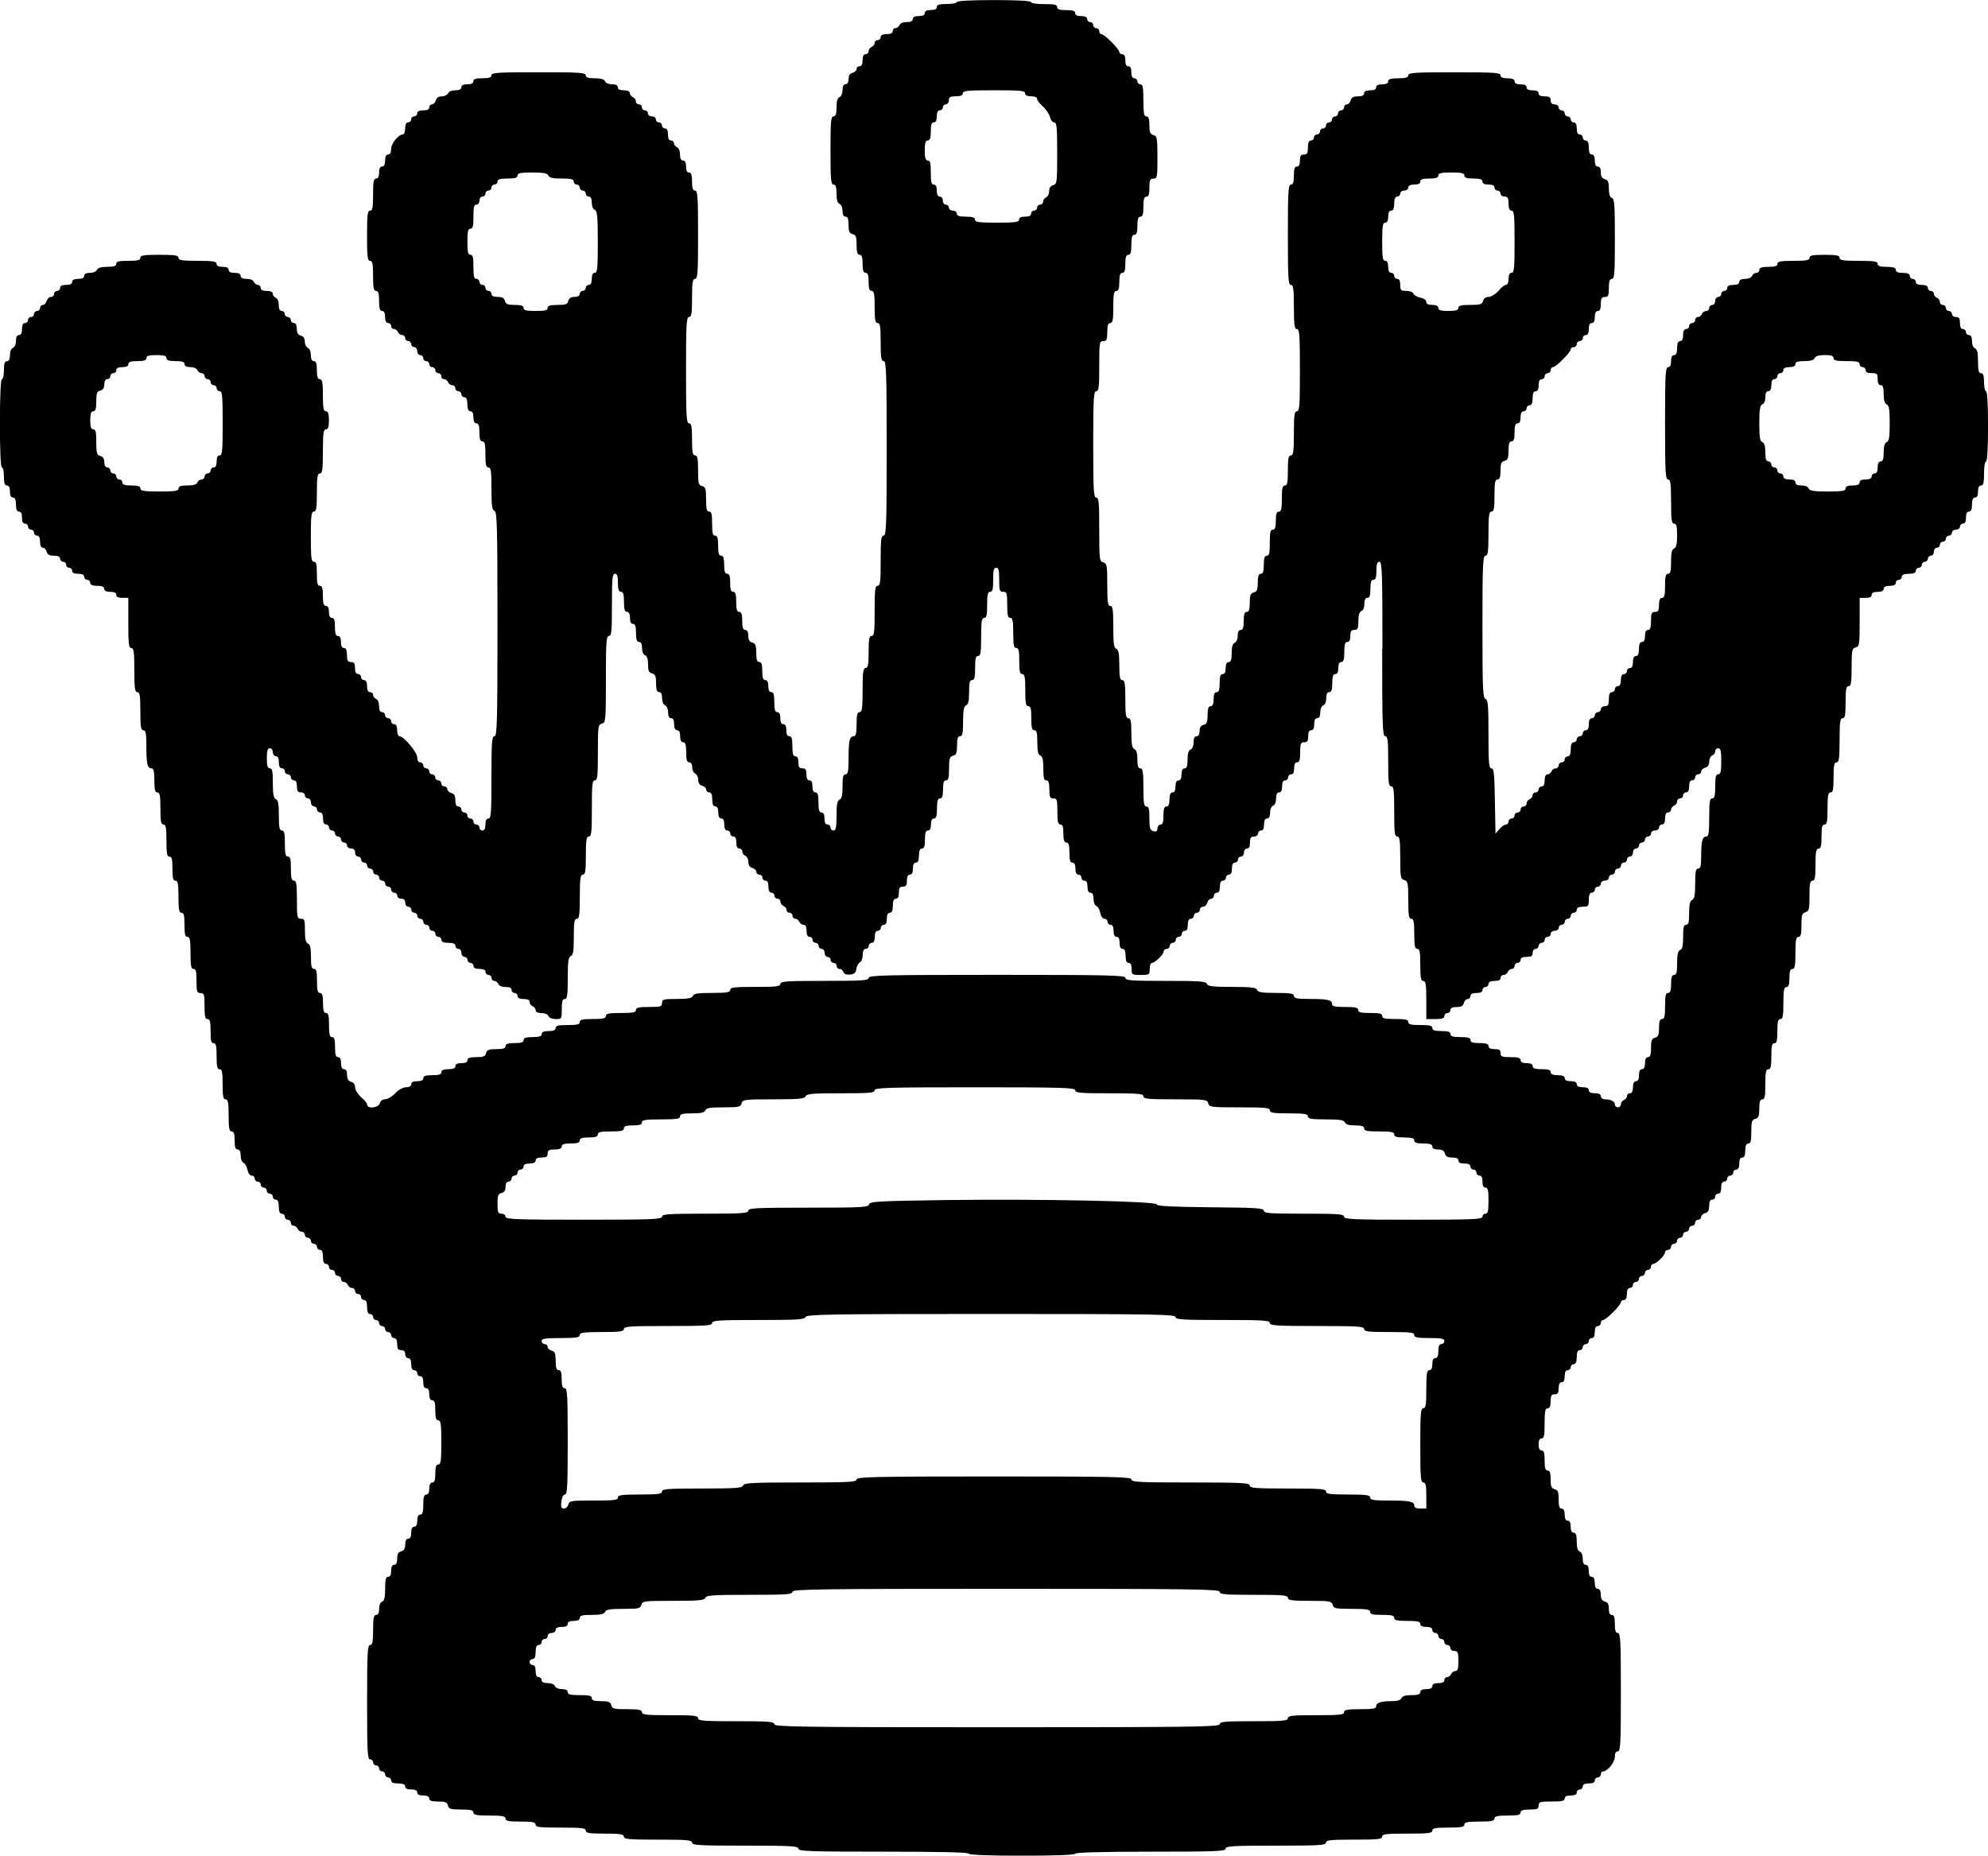
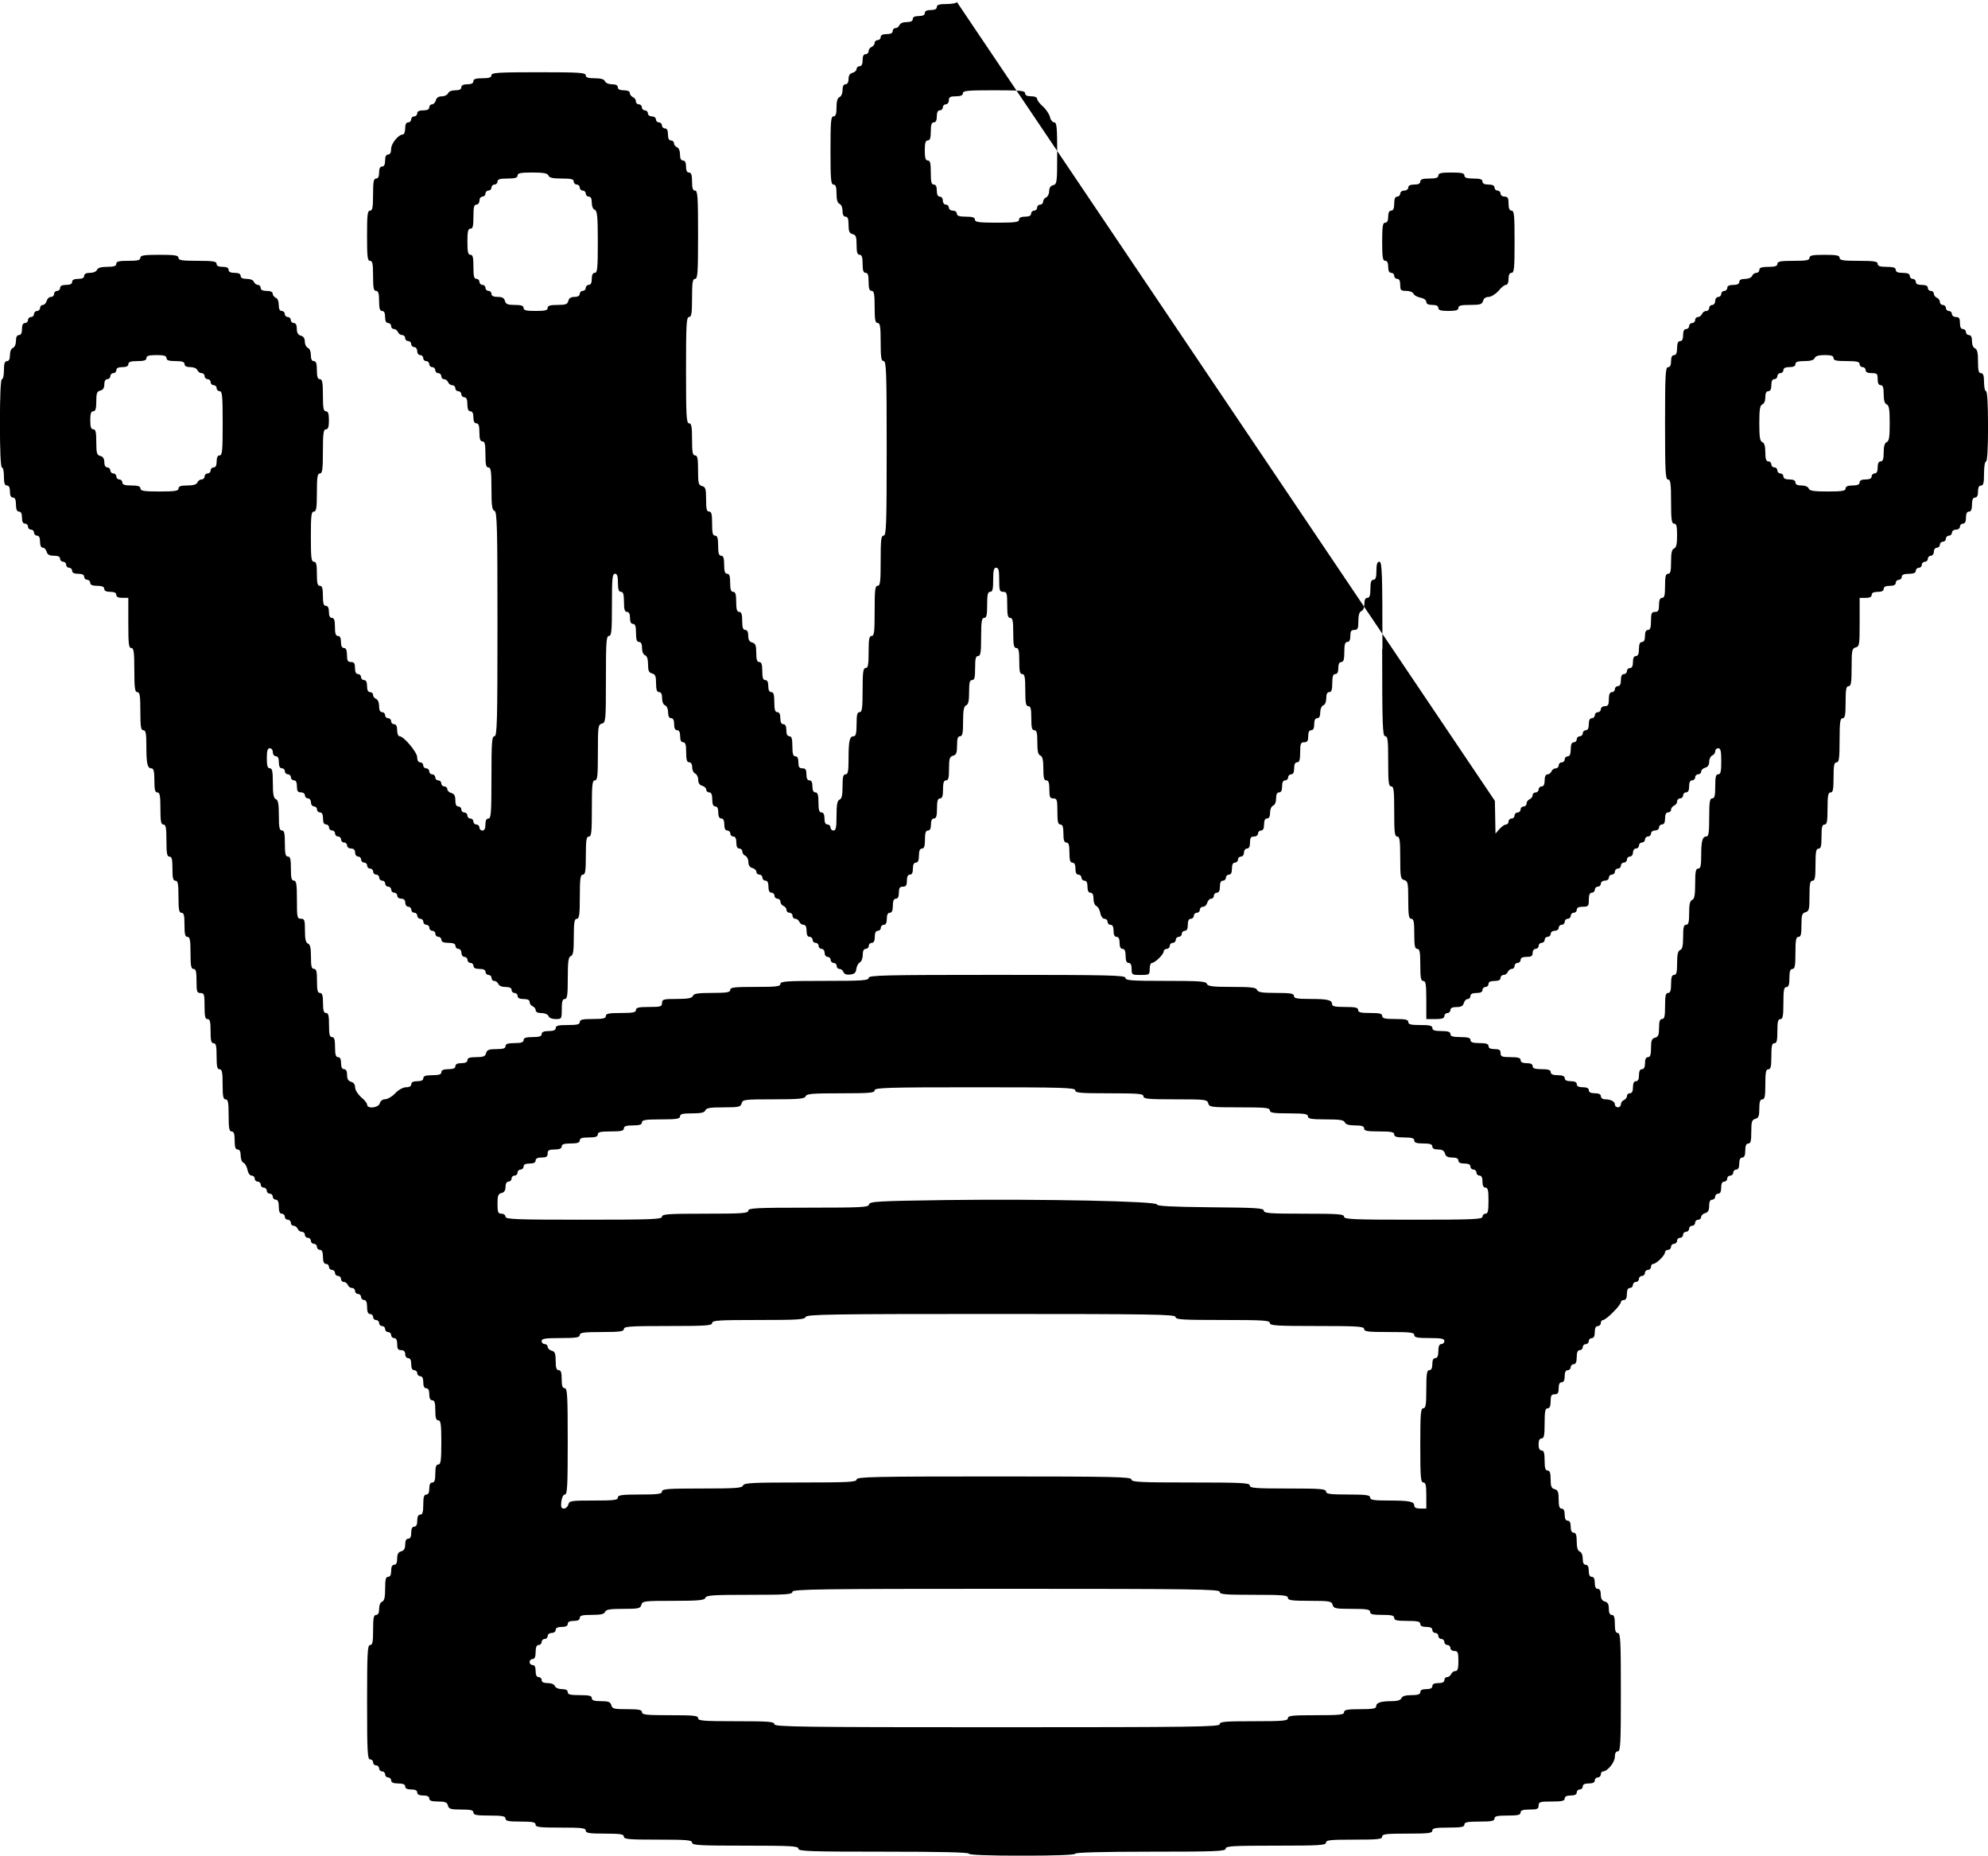
<svg xmlns="http://www.w3.org/2000/svg" version="1.0" width="100%" height="100%" viewBox="0 0 991 925" preserveAspectRatio="xMidYMid meet">
  <g transform="translate(0,925) scale(0.1,-0.1)" fill="#000000" stroke="none">
-     <path d="M4770 9240 c0 -5 -22 -10 -50 -10 -38 0 -50 -4 -50 -15 0 -10 -10 -15 -30 -15 -20 0 -30 -5 -30 -15 0 -10 -10 -15 -30 -15 -20 0 -30 -5 -30 -15 0 -10 -10 -15 -30 -15 -18 0 -33 -6 -36 -15 -4 -8 -12 -15 -20 -15 -8 0 -14 -7 -14 -15 0 -10 -10 -15 -30 -15 -20 0 -30 -5 -30 -15 0 -8 -7 -15 -15 -15 -8 0 -15 -6 -15 -14 0 -8 -7 -16 -15 -20 -8 -3 -15 -12 -15 -21 0 -8 -7 -15 -15 -15 -10 0 -15 -10 -15 -30 0 -20 -5 -30 -15 -30 -8 0 -15 -6 -15 -14 0 -7 -9 -16 -20 -19 -14 -3 -20 -14 -20 -31 0 -16 -6 -26 -15 -26 -10 0 -15 -10 -15 -29 0 -16 -6 -31 -15 -35 -10 -4 -15 -20 -15 -51 0 -33 -4 -45 -15 -45 -13 0 -15 -26 -15 -170 0 -144 2 -170 15 -170 11 0 15 -12 15 -45 0 -31 5 -47 15 -51 9 -4 15 -19 15 -35 0 -19 5 -29 15 -29 11 0 15 -11 15 -41 0 -32 4 -42 20 -46 17 -4 20 -14 20 -54 0 -37 4 -49 15 -49 11 0 15 -12 15 -45 0 -33 4 -45 15 -45 11 0 15 -12 15 -45 0 -33 4 -45 15 -45 12 0 15 -16 15 -80 0 -64 3 -80 15 -80 12 0 15 -17 15 -95 0 -78 3 -95 15 -95 13 0 15 -55 15 -435 0 -380 -2 -435 -15 -435 -13 0 -15 -21 -15 -125 0 -104 -2 -125 -15 -125 -13 0 -15 -21 -15 -125 0 -104 -2 -125 -15 -125 -12 0 -15 -16 -15 -80 0 -64 -3 -80 -15 -80 -12 0 -15 -19 -15 -110 0 -91 -3 -110 -15 -110 -12 0 -15 -13 -15 -60 0 -45 -4 -60 -14 -60 -21 0 -26 -23 -26 -111 0 -64 -3 -79 -15 -79 -12 0 -15 -13 -15 -60 0 -45 -4 -62 -15 -66 -11 -5 -15 -24 -15 -80 0 -59 -3 -74 -15 -74 -8 0 -15 7 -15 15 0 8 -7 15 -15 15 -10 0 -15 10 -15 30 0 20 -5 30 -15 30 -11 0 -15 12 -15 50 0 38 -4 50 -15 50 -10 0 -15 10 -15 30 0 20 -5 30 -15 30 -10 0 -15 10 -15 30 0 23 -4 30 -20 30 -16 0 -20 7 -20 30 0 20 -5 30 -15 30 -11 0 -15 12 -15 50 0 38 -4 50 -15 50 -10 0 -15 10 -15 30 0 20 -5 30 -15 30 -10 0 -15 10 -15 30 0 20 -5 30 -15 30 -11 0 -15 12 -15 50 0 38 -4 50 -15 50 -10 0 -15 10 -15 30 0 20 -5 30 -15 30 -11 0 -15 12 -15 45 0 33 -4 45 -15 45 -11 0 -15 12 -15 46 0 37 -4 47 -20 51 -14 4 -20 14 -20 34 0 19 -5 29 -15 29 -11 0 -15 12 -15 45 0 33 -4 45 -15 45 -11 0 -15 12 -15 50 0 38 -4 50 -15 50 -11 0 -15 12 -15 45 0 33 -4 45 -15 45 -11 0 -15 12 -15 45 0 33 -4 45 -15 45 -11 0 -15 12 -15 50 0 38 -4 50 -15 50 -12 0 -15 13 -15 60 0 47 -3 60 -15 60 -12 0 -15 13 -15 61 0 52 -3 62 -20 66 -18 5 -20 14 -20 79 0 59 -3 74 -15 74 -12 0 -15 16 -15 80 0 64 -3 80 -15 80 -13 0 -15 36 -15 265 0 229 2 265 15 265 12 0 15 17 15 95 0 78 3 95 15 95 13 0 15 31 15 220 0 189 -2 220 -15 220 -11 0 -15 12 -15 45 0 33 -4 45 -15 45 -10 0 -15 10 -15 30 0 20 -5 30 -15 30 -10 0 -15 10 -15 30 0 18 -6 33 -15 36 -8 4 -15 12 -15 20 0 8 -7 14 -15 14 -10 0 -15 10 -15 30 0 20 -5 30 -15 30 -8 0 -15 7 -15 15 0 8 -7 15 -15 15 -8 0 -15 7 -15 15 0 8 -9 15 -20 15 -11 0 -20 7 -20 15 0 8 -7 15 -15 15 -8 0 -15 7 -15 15 0 8 -7 15 -15 15 -8 0 -15 7 -15 15 0 9 -7 18 -15 21 -8 4 -15 12 -15 20 0 9 -11 14 -30 14 -20 0 -30 5 -30 15 0 10 -10 15 -29 15 -16 0 -31 6 -35 15 -4 10 -20 15 -51 15 -33 0 -45 4 -45 15 0 13 -33 15 -235 15 -202 0 -235 -2 -235 -15 0 -11 -12 -15 -45 -15 -33 0 -45 -4 -45 -15 0 -10 -10 -15 -30 -15 -20 0 -30 -5 -30 -15 0 -10 -10 -15 -30 -15 -18 0 -33 -6 -36 -15 -4 -8 -17 -15 -31 -15 -16 0 -27 -7 -30 -20 -3 -11 -12 -20 -19 -20 -8 0 -14 -7 -14 -15 0 -10 -10 -15 -30 -15 -20 0 -30 -5 -30 -15 0 -8 -7 -15 -15 -15 -8 0 -15 -7 -15 -15 0 -8 -7 -15 -15 -15 -10 0 -15 -10 -15 -30 0 -16 -5 -30 -11 -30 -22 0 -59 -45 -59 -72 0 -18 -5 -28 -15 -28 -10 0 -15 -10 -15 -30 0 -20 -5 -30 -15 -30 -10 0 -15 -10 -15 -30 0 -20 -5 -30 -15 -30 -12 0 -15 -16 -15 -80 0 -64 -3 -80 -15 -80 -13 0 -15 -21 -15 -125 0 -104 2 -125 15 -125 12 0 15 -15 15 -75 0 -60 3 -75 15 -75 11 0 15 -12 15 -50 0 -38 4 -50 15 -50 10 0 15 -10 15 -30 0 -20 5 -30 15 -30 8 0 15 -7 15 -15 0 -8 6 -15 14 -15 8 0 16 -7 20 -15 3 -8 12 -15 21 -15 8 0 15 -7 15 -15 0 -8 7 -15 15 -15 8 0 15 -7 15 -15 0 -8 7 -15 15 -15 8 0 15 -9 15 -20 0 -11 7 -20 15 -20 8 0 15 -7 15 -15 0 -8 7 -15 15 -15 8 0 15 -7 15 -15 0 -8 7 -15 15 -15 8 0 15 -7 15 -15 0 -8 7 -15 15 -15 8 0 15 -7 15 -15 0 -8 6 -15 14 -15 8 0 16 -7 20 -15 3 -8 12 -15 21 -15 8 0 15 -7 15 -15 0 -8 7 -15 15 -15 8 0 15 -7 15 -15 0 -8 7 -15 15 -15 10 0 15 -11 15 -35 0 -24 5 -35 15 -35 10 0 15 -10 15 -30 0 -20 5 -30 15 -30 11 0 15 -12 15 -45 0 -33 4 -45 15 -45 12 0 15 -14 15 -65 0 -51 3 -65 15 -65 12 0 15 -18 15 -105 0 -85 3 -107 15 -111 13 -5 15 -77 15 -565 0 -490 -2 -559 -15 -559 -13 0 -15 -29 -15 -205 0 -176 -2 -205 -15 -205 -10 0 -15 -10 -15 -30 0 -20 -5 -30 -15 -30 -8 0 -15 7 -15 15 0 8 -7 15 -15 15 -8 0 -15 7 -15 15 0 8 -7 15 -15 15 -8 0 -15 7 -15 15 0 8 -7 15 -15 15 -8 0 -15 7 -15 15 0 8 -7 15 -15 15 -10 0 -15 10 -15 31 0 22 -5 32 -20 36 -11 3 -20 12 -20 19 0 8 -7 14 -15 14 -8 0 -15 7 -15 15 0 8 -7 15 -15 15 -8 0 -15 7 -15 15 0 8 -7 15 -15 15 -8 0 -15 7 -15 15 0 8 -7 15 -15 15 -8 0 -15 7 -15 15 0 8 -7 15 -15 15 -9 0 -15 9 -15 25 0 25 -67 105 -88 105 -7 0 -12 14 -12 30 0 20 -5 30 -15 30 -8 0 -15 7 -15 15 0 8 -7 15 -15 15 -8 0 -15 7 -15 15 0 8 -7 15 -15 15 -10 0 -15 10 -15 30 0 18 -6 33 -15 36 -8 4 -15 12 -15 20 0 8 -7 14 -15 14 -10 0 -15 10 -15 30 0 20 -5 30 -15 30 -8 0 -15 7 -15 15 0 8 -7 15 -15 15 -10 0 -15 10 -15 30 0 23 -4 30 -20 30 -16 0 -20 7 -20 35 0 24 -5 35 -15 35 -10 0 -15 10 -15 30 0 20 -5 30 -15 30 -11 0 -15 12 -15 45 0 33 -4 45 -15 45 -10 0 -15 10 -15 30 0 20 -5 30 -15 30 -11 0 -15 12 -15 50 0 38 -4 50 -15 50 -12 0 -15 13 -15 60 0 47 -3 60 -15 60 -13 0 -15 21 -15 125 0 104 2 125 15 125 12 0 15 17 15 95 0 78 3 95 15 95 12 0 15 19 15 110 0 91 3 110 15 110 11 0 15 12 15 45 0 33 -4 45 -15 45 -12 0 -15 16 -15 80 0 64 -3 80 -15 80 -11 0 -15 12 -15 45 0 33 -4 45 -15 45 -10 0 -15 10 -15 30 0 18 -6 33 -15 36 -8 4 -15 17 -15 31 0 16 -7 27 -20 30 -14 4 -20 14 -20 34 0 19 -5 29 -15 29 -8 0 -15 7 -15 15 0 8 -7 15 -15 15 -8 0 -15 7 -15 15 0 8 -7 15 -15 15 -10 0 -15 10 -15 30 0 18 -6 33 -15 36 -8 4 -15 12 -15 20 0 9 -11 14 -30 14 -20 0 -30 5 -30 15 0 8 -6 15 -14 15 -8 0 -16 7 -20 15 -3 9 -18 15 -36 15 -20 0 -30 5 -30 15 0 10 -10 15 -30 15 -20 0 -30 5 -30 15 0 10 -10 15 -30 15 -20 0 -30 5 -30 15 0 12 -17 15 -95 15 -78 0 -95 3 -95 15 0 12 -17 15 -95 15 -78 0 -95 -3 -95 -15 0 -12 -13 -15 -60 -15 -47 0 -60 -3 -60 -15 0 -11 -12 -15 -45 -15 -31 0 -47 -5 -51 -15 -4 -9 -19 -15 -35 -15 -19 0 -29 -5 -29 -15 0 -10 -10 -15 -30 -15 -20 0 -30 -5 -30 -15 0 -10 -10 -15 -30 -15 -20 0 -30 -5 -30 -15 0 -8 -7 -15 -15 -15 -8 0 -15 -7 -15 -15 0 -8 -7 -15 -16 -15 -9 0 -18 -9 -21 -20 -3 -11 -12 -20 -19 -20 -8 0 -14 -7 -14 -15 0 -8 -7 -15 -15 -15 -8 0 -15 -7 -15 -15 0 -8 -7 -15 -15 -15 -8 0 -15 -7 -15 -15 0 -8 -7 -15 -15 -15 -10 0 -15 -10 -15 -30 0 -20 -5 -30 -15 -30 -10 0 -15 -10 -15 -29 0 -16 -6 -31 -15 -35 -9 -3 -15 -18 -15 -36 0 -20 -5 -30 -15 -30 -11 0 -15 -12 -15 -45 0 -25 -4 -45 -10 -45 -6 0 -10 -80 -10 -220 0 -140 4 -220 10 -220 6 0 10 -20 10 -45 0 -33 4 -45 15 -45 10 0 15 -10 15 -30 0 -20 5 -30 15 -30 10 0 15 -11 15 -35 0 -24 5 -35 15 -35 10 0 15 -10 15 -30 0 -20 5 -30 15 -30 8 0 15 -7 15 -15 0 -8 7 -15 15 -15 8 0 15 -7 15 -15 0 -8 7 -15 15 -15 10 0 15 -10 15 -30 0 -19 5 -30 14 -30 7 0 16 -9 19 -20 4 -15 14 -20 36 -20 21 0 31 -5 31 -15 0 -8 7 -15 15 -15 8 0 15 -7 15 -15 0 -8 7 -15 15 -15 8 0 15 -7 15 -15 0 -10 10 -15 30 -15 20 0 30 -5 30 -15 0 -8 7 -15 15 -15 8 0 15 -7 15 -15 0 -10 11 -15 35 -15 24 0 35 -5 35 -15 0 -10 10 -15 30 -15 20 0 30 -5 30 -15 0 -10 10 -15 30 -15 l30 0 0 -125 c0 -104 2 -125 15 -125 12 0 15 -19 15 -110 0 -91 3 -110 15 -110 12 0 15 -17 15 -95 0 -78 3 -95 15 -95 12 0 15 -15 15 -79 0 -88 5 -111 26 -111 10 0 14 -15 14 -60 0 -47 3 -60 15 -60 12 0 15 -16 15 -80 0 -64 3 -80 15 -80 12 0 15 -16 15 -80 0 -64 3 -80 15 -80 12 0 15 -13 15 -60 0 -47 3 -60 15 -60 12 0 15 -16 15 -80 0 -64 3 -80 15 -80 12 0 15 -13 15 -60 0 -47 3 -60 15 -60 12 0 15 -16 15 -80 0 -64 3 -80 15 -80 12 0 15 -13 15 -60 0 -53 2 -60 20 -60 18 0 20 -7 20 -65 0 -51 3 -65 15 -65 12 0 15 -13 15 -60 0 -47 3 -60 15 -60 12 0 15 -14 15 -65 0 -51 3 -65 15 -65 12 0 15 -15 15 -75 0 -60 3 -75 15 -75 12 0 15 -16 15 -80 0 -64 3 -80 15 -80 11 0 15 -12 15 -45 0 -33 4 -45 15 -45 10 0 15 -10 15 -30 0 -17 6 -33 14 -36 8 -3 16 -18 20 -35 3 -17 12 -29 21 -29 8 0 15 -7 15 -15 0 -8 7 -15 15 -15 8 0 15 -7 15 -15 0 -8 7 -15 15 -15 8 0 15 -7 15 -15 0 -8 7 -15 15 -15 8 0 15 -7 15 -15 0 -8 7 -15 15 -15 10 0 15 -11 15 -35 0 -24 5 -35 15 -35 8 0 15 -7 15 -15 0 -8 7 -15 15 -15 8 0 15 -7 15 -15 0 -8 6 -15 14 -15 8 0 16 -7 20 -15 3 -8 12 -15 21 -15 8 0 15 -7 15 -15 0 -8 7 -15 15 -15 8 0 15 -7 15 -15 0 -8 7 -15 15 -15 8 0 15 -7 15 -15 0 -8 7 -15 15 -15 10 0 15 -11 15 -35 0 -24 5 -35 15 -35 8 0 15 -7 15 -15 0 -8 7 -15 15 -15 8 0 15 -7 15 -15 0 -8 7 -15 15 -15 8 0 15 -7 15 -15 0 -8 6 -15 14 -15 8 0 16 -7 20 -15 3 -8 12 -15 21 -15 8 0 15 -7 15 -15 0 -8 7 -15 15 -15 8 0 15 -7 15 -15 0 -8 7 -15 15 -15 10 0 15 -11 15 -35 0 -24 5 -35 15 -35 8 0 15 -7 15 -15 0 -8 7 -15 15 -15 8 0 15 -7 15 -15 0 -8 7 -15 15 -15 8 0 15 -7 15 -15 0 -8 7 -15 15 -15 8 0 15 -7 15 -15 0 -8 7 -15 15 -15 10 0 15 -10 15 -30 0 -23 4 -30 20 -30 13 0 20 -7 20 -20 0 -11 7 -20 15 -20 10 0 15 -10 15 -30 0 -20 5 -30 15 -30 8 0 15 -7 15 -15 0 -8 7 -15 15 -15 10 0 15 -10 15 -30 0 -20 5 -30 15 -30 10 0 15 -10 15 -30 0 -20 5 -30 15 -30 11 0 15 -12 15 -50 0 -38 4 -50 15 -50 12 0 15 -19 15 -110 0 -91 -3 -110 -15 -110 -11 0 -15 -12 -15 -45 0 -33 -4 -45 -15 -45 -10 0 -15 -10 -15 -30 0 -20 -5 -30 -15 -30 -11 0 -15 -12 -15 -50 0 -38 -4 -50 -15 -50 -10 0 -15 -10 -15 -30 0 -20 -5 -30 -15 -30 -10 0 -15 -10 -15 -30 0 -20 -5 -30 -15 -30 -10 0 -15 -10 -15 -29 0 -20 -6 -30 -20 -34 -15 -4 -20 -14 -20 -36 0 -21 -5 -31 -15 -31 -10 0 -15 -10 -15 -30 0 -20 -5 -30 -15 -30 -12 0 -15 -13 -15 -59 0 -43 -4 -60 -15 -65 -9 -3 -15 -18 -15 -36 0 -20 -5 -30 -15 -30 -12 0 -15 -15 -15 -75 0 -60 -3 -75 -15 -75 -13 0 -15 -38 -15 -285 0 -247 2 -285 15 -285 8 0 15 -7 15 -15 0 -8 7 -15 15 -15 8 0 15 -7 15 -15 0 -8 7 -15 15 -15 8 0 15 -7 15 -15 0 -8 7 -15 15 -15 8 0 15 -7 15 -15 0 -10 11 -15 35 -15 24 0 35 -5 35 -15 0 -10 10 -15 30 -15 20 0 30 -5 30 -15 0 -10 10 -15 30 -15 20 0 30 -5 30 -15 0 -11 12 -15 44 -15 35 0 45 -4 49 -20 4 -17 14 -20 66 -20 48 0 61 -3 61 -15 0 -12 16 -15 80 -15 64 0 80 -3 80 -15 0 -12 15 -15 75 -15 60 0 75 -3 75 -15 0 -13 21 -15 125 -15 104 0 125 -2 125 -15 0 -12 17 -15 95 -15 78 0 95 -3 95 -15 0 -13 26 -15 170 -15 144 0 170 -2 170 -15 0 -13 36 -15 265 -15 229 0 265 -2 265 -15 0 -13 54 -15 425 -15 277 0 425 -3 425 -10 0 -6 95 -10 265 -10 170 0 265 4 265 10 0 6 132 10 375 10 327 0 375 2 375 15 0 13 34 15 250 15 216 0 250 2 250 15 0 13 22 15 140 15 118 0 140 2 140 15 0 13 21 15 125 15 104 0 125 2 125 15 0 12 16 15 80 15 64 0 80 3 80 15 0 12 15 15 75 15 60 0 75 3 75 15 0 12 14 15 65 15 51 0 65 3 65 15 0 11 12 15 45 15 38 0 45 3 45 20 0 18 7 20 65 20 51 0 65 3 65 15 0 10 10 15 30 15 20 0 30 5 30 15 0 8 7 15 15 15 8 0 15 7 15 15 0 10 10 15 30 15 20 0 30 5 30 15 0 8 7 15 15 15 8 0 15 7 15 15 0 8 5 15 11 15 22 0 59 45 59 73 0 17 5 27 15 27 13 0 15 39 15 295 0 256 -2 295 -15 295 -11 0 -15 12 -15 45 0 33 -4 45 -15 45 -10 0 -15 10 -15 31 0 22 -5 32 -20 36 -14 4 -20 14 -20 34 0 19 -5 29 -15 29 -10 0 -15 10 -15 30 0 20 -5 30 -15 30 -10 0 -15 10 -15 30 0 20 -5 30 -15 30 -10 0 -15 10 -15 30 0 18 -6 33 -15 36 -10 4 -15 20 -15 50 0 32 -4 44 -15 44 -10 0 -15 10 -15 30 0 20 -5 30 -15 30 -10 0 -15 10 -15 30 0 20 -5 30 -15 30 -11 0 -15 12 -15 46 0 37 -4 47 -20 51 -16 4 -20 14 -20 49 0 32 -4 44 -15 44 -11 0 -15 12 -15 50 0 38 -4 50 -15 50 -10 0 -15 10 -15 30 0 20 5 30 15 30 12 0 15 15 15 75 0 60 3 75 15 75 10 0 15 11 15 35 0 28 4 35 20 35 16 0 20 7 20 30 0 20 5 30 15 30 10 0 15 10 15 30 0 20 5 30 15 30 8 0 15 7 15 15 0 8 7 15 15 15 10 0 15 11 15 35 0 24 5 35 15 35 8 0 15 7 15 15 0 8 7 15 15 15 8 0 15 7 15 15 0 8 7 15 15 15 10 0 15 10 15 30 0 20 5 30 15 30 8 0 15 7 15 15 0 8 5 15 11 15 6 0 29 17 50 39 22 21 39 44 39 50 0 6 7 11 15 11 10 0 15 10 15 30 0 20 5 30 15 30 8 0 15 7 15 15 0 8 7 15 15 15 8 0 15 7 15 15 0 8 7 15 15 15 8 0 15 7 15 15 0 8 7 15 15 15 8 0 15 7 15 15 0 8 5 15 11 15 15 0 59 42 59 58 0 6 7 12 15 12 8 0 15 7 15 15 0 8 7 15 15 15 8 0 15 7 15 15 0 8 7 15 15 15 8 0 15 7 15 15 0 8 7 15 15 15 8 0 15 7 15 15 0 8 7 15 15 15 8 0 15 7 15 15 0 8 7 15 15 15 8 0 15 6 15 14 0 7 9 16 20 19 15 4 20 14 20 36 0 21 5 31 15 31 8 0 15 7 15 15 0 8 7 15 15 15 10 0 15 10 15 30 0 20 5 30 15 30 8 0 15 7 15 15 0 8 7 15 15 15 8 0 15 7 15 15 0 8 7 15 15 15 10 0 15 10 15 30 0 20 5 30 15 30 10 0 15 11 15 35 0 24 5 35 15 35 12 0 15 13 15 59 0 50 3 59 20 64 16 4 20 14 20 51 0 34 4 46 15 46 12 0 15 15 15 75 0 60 3 75 15 75 12 0 15 14 15 65 0 51 3 65 15 65 12 0 15 13 15 60 0 47 3 60 15 60 12 0 15 16 15 80 0 64 3 80 15 80 11 0 15 12 15 45 0 33 4 45 15 45 12 0 15 16 15 80 0 64 3 80 15 80 12 0 15 13 15 59 0 50 3 59 20 64 18 5 20 14 20 81 0 61 3 76 15 76 12 0 15 16 15 80 0 64 3 80 15 80 12 0 15 13 15 60 0 47 3 60 15 60 12 0 15 16 15 80 0 64 3 80 15 80 12 0 15 15 15 75 0 60 3 75 15 75 12 0 15 19 15 110 0 91 3 110 15 110 12 0 15 16 15 80 0 64 3 80 15 80 12 0 15 17 15 94 0 85 2 94 20 99 19 5 20 14 20 126 l0 121 30 0 c20 0 30 5 30 15 0 10 10 15 30 15 20 0 30 5 30 15 0 10 10 15 30 15 20 0 30 5 30 15 0 8 7 15 15 15 8 0 15 7 15 15 0 10 11 15 35 15 24 0 35 5 35 15 0 8 7 15 15 15 8 0 15 7 15 15 0 8 7 15 15 15 8 0 15 7 15 15 0 8 7 15 15 15 8 0 15 9 15 20 0 11 7 20 15 20 8 0 15 7 15 15 0 8 7 15 15 15 8 0 15 7 15 15 0 8 7 15 15 15 8 0 15 7 15 15 0 8 9 15 20 15 11 0 20 7 20 15 0 8 7 15 15 15 10 0 15 10 15 30 0 20 5 30 15 30 10 0 15 11 15 35 0 24 5 35 15 35 10 0 15 10 15 30 0 20 5 30 15 30 12 0 15 13 15 60 0 33 4 60 10 60 6 0 10 65 10 175 0 110 -4 175 -10 175 -5 0 -10 20 -10 45 0 33 -4 45 -15 45 -12 0 -15 13 -15 59 0 43 -4 60 -15 65 -9 3 -15 18 -15 36 0 20 -5 30 -15 30 -8 0 -15 7 -15 15 0 8 -7 15 -15 15 -10 0 -15 10 -15 30 0 23 -4 30 -20 30 -11 0 -20 7 -20 15 0 8 -7 15 -15 15 -8 0 -15 7 -15 15 0 8 -7 15 -15 15 -8 0 -15 7 -15 15 0 9 -7 18 -15 21 -8 4 -15 12 -15 20 0 8 -7 14 -15 14 -8 0 -15 7 -15 15 0 10 -10 15 -30 15 -20 0 -30 5 -30 15 0 8 -7 15 -15 15 -8 0 -15 7 -15 15 0 10 -11 15 -35 15 -24 0 -35 5 -35 15 0 11 -12 15 -45 15 -33 0 -45 4 -45 15 0 12 -17 15 -95 15 -78 0 -95 3 -95 15 0 12 -15 15 -75 15 -60 0 -75 -3 -75 -15 0 -12 -16 -15 -80 -15 -64 0 -80 -3 -80 -15 0 -11 -12 -15 -45 -15 -33 0 -45 -4 -45 -15 0 -8 -7 -15 -15 -15 -9 0 -18 -7 -21 -15 -4 -9 -19 -15 -35 -15 -19 0 -29 -5 -29 -15 0 -10 -10 -15 -30 -15 -20 0 -30 -5 -30 -15 0 -8 -7 -15 -15 -15 -8 0 -15 -7 -15 -15 0 -8 -7 -15 -15 -15 -8 0 -15 -9 -15 -20 0 -11 -7 -20 -15 -20 -8 0 -15 -7 -15 -15 0 -8 -7 -15 -15 -15 -9 0 -18 -7 -21 -15 -4 -8 -12 -15 -20 -15 -8 0 -14 -7 -14 -15 0 -8 -7 -15 -15 -15 -8 0 -15 -7 -15 -15 0 -8 -7 -15 -15 -15 -10 0 -15 -10 -15 -30 0 -20 -5 -30 -15 -30 -10 0 -15 -11 -15 -35 0 -24 -5 -35 -15 -35 -10 0 -15 -10 -15 -30 0 -20 -5 -30 -15 -30 -13 0 -15 -38 -15 -280 0 -242 2 -280 15 -280 12 0 15 -19 15 -110 0 -91 3 -110 15 -110 12 0 15 -13 15 -59 0 -43 -4 -60 -15 -65 -11 -4 -15 -21 -15 -66 0 -47 -3 -60 -15 -60 -12 0 -15 -13 -15 -60 0 -47 -3 -60 -15 -60 -10 0 -15 -11 -15 -35 0 -28 -4 -35 -20 -35 -17 0 -20 -7 -20 -45 0 -33 -4 -45 -15 -45 -10 0 -15 -10 -15 -30 0 -20 -5 -30 -15 -30 -10 0 -15 -11 -15 -35 0 -24 -5 -35 -15 -35 -10 0 -15 -10 -15 -30 0 -20 -5 -30 -15 -30 -8 0 -15 -7 -15 -15 0 -8 -7 -15 -15 -15 -10 0 -15 -10 -15 -30 0 -20 -5 -30 -15 -30 -8 0 -15 -7 -15 -15 0 -8 -7 -15 -15 -15 -10 0 -15 -11 -15 -35 0 -28 -4 -35 -20 -35 -11 0 -20 -7 -20 -15 0 -8 -7 -15 -15 -15 -8 0 -15 -7 -15 -15 0 -8 -7 -15 -15 -15 -10 0 -15 -10 -15 -30 0 -20 -5 -30 -15 -30 -8 0 -15 -7 -15 -15 0 -8 -7 -15 -15 -15 -8 0 -15 -7 -15 -15 0 -8 -7 -15 -15 -15 -10 0 -15 -11 -15 -35 0 -24 -5 -35 -15 -35 -8 0 -15 -7 -15 -15 0 -8 -7 -15 -15 -15 -8 0 -15 -7 -15 -15 0 -8 -7 -15 -15 -15 -9 0 -18 -7 -21 -15 -4 -8 -12 -15 -20 -15 -9 0 -14 -11 -14 -30 0 -20 -5 -30 -15 -30 -8 0 -15 -7 -15 -15 0 -8 -7 -15 -15 -15 -8 0 -15 -6 -15 -14 0 -8 -7 -16 -15 -20 -8 -3 -15 -12 -15 -21 0 -8 -7 -15 -15 -15 -8 0 -15 -7 -15 -15 0 -8 -7 -15 -15 -15 -8 0 -15 -7 -15 -15 0 -8 -7 -15 -15 -15 -8 0 -15 -7 -15 -15 0 -8 -6 -15 -13 -15 -7 0 -21 -10 -32 -22 l-20 -23 -3 163 c-2 135 -5 162 -17 162 -13 0 -15 27 -15 170 0 142 -2 172 -15 176 -13 5 -15 55 -15 360 0 308 2 354 15 354 12 0 15 19 15 110 0 91 3 110 15 110 12 0 15 16 15 80 0 64 3 80 15 80 11 0 15 12 15 44 0 35 4 45 20 49 16 4 20 14 20 51 0 34 4 46 15 46 11 0 15 12 15 45 0 33 4 45 15 45 10 0 15 10 15 30 0 20 5 30 15 30 8 0 15 7 15 15 0 8 7 15 15 15 10 0 15 11 15 35 0 24 5 35 15 35 10 0 15 10 15 30 0 20 5 30 15 30 8 0 15 7 15 15 0 8 7 15 15 15 8 0 15 7 15 15 0 8 5 15 11 15 6 0 29 17 50 39 22 21 39 44 39 50 0 6 7 11 15 11 8 0 15 7 15 15 0 8 7 15 15 15 8 0 15 7 15 15 0 8 7 15 15 15 10 0 15 10 15 30 0 20 5 30 15 30 10 0 15 10 15 30 0 20 5 30 15 30 10 0 15 11 15 35 0 28 4 35 20 35 17 0 20 7 20 45 0 33 4 45 15 45 13 0 15 29 15 199 0 168 -2 200 -15 205 -10 3 -15 19 -15 47 0 32 -4 42 -20 46 -14 4 -20 14 -20 34 0 19 -5 29 -15 29 -10 0 -15 10 -15 30 0 20 -5 30 -15 30 -10 0 -15 11 -15 35 0 24 -5 35 -15 35 -8 0 -15 7 -15 15 0 8 -7 15 -15 15 -10 0 -15 10 -15 30 0 20 -5 30 -15 30 -8 0 -15 7 -15 15 0 8 -7 15 -15 15 -8 0 -15 7 -15 15 0 8 -7 15 -15 15 -8 0 -15 7 -15 15 0 8 -9 15 -20 15 -13 0 -20 7 -20 20 0 16 -7 20 -30 20 -20 0 -30 5 -30 15 0 10 -10 15 -30 15 -20 0 -30 5 -30 15 0 10 -10 15 -30 15 -20 0 -30 5 -30 15 0 10 -11 15 -35 15 -24 0 -35 5 -35 15 0 13 -32 15 -230 15 -198 0 -230 -2 -230 -15 0 -11 -12 -15 -50 -15 -38 0 -50 -4 -50 -15 0 -10 -10 -15 -30 -15 -20 0 -30 -5 -30 -15 0 -10 -10 -15 -30 -15 -20 0 -30 -5 -30 -15 0 -10 -10 -15 -31 -15 -22 0 -32 -5 -36 -20 -3 -11 -12 -20 -19 -20 -8 0 -14 -7 -14 -15 0 -8 -7 -15 -15 -15 -8 0 -15 -7 -15 -15 0 -8 -7 -15 -15 -15 -8 0 -15 -7 -15 -15 0 -8 -7 -15 -15 -15 -8 0 -15 -7 -15 -15 0 -8 -7 -15 -15 -15 -8 0 -15 -7 -15 -15 0 -8 -7 -15 -15 -15 -8 0 -15 -7 -15 -15 0 -8 -7 -15 -15 -15 -10 0 -15 -11 -15 -35 0 -28 -4 -35 -20 -35 -16 0 -20 -7 -20 -30 0 -20 -5 -30 -15 -30 -11 0 -15 -12 -15 -45 0 -33 -4 -45 -15 -45 -13 0 -15 -34 -15 -250 0 -216 2 -250 15 -250 12 0 15 -19 15 -110 0 -91 3 -110 15 -110 13 0 15 -29 15 -205 0 -176 -2 -205 -15 -205 -12 0 -15 -19 -15 -110 0 -91 -3 -110 -15 -110 -12 0 -15 -15 -15 -75 0 -60 -3 -75 -15 -75 -12 0 -15 -14 -15 -65 0 -51 -3 -65 -15 -65 -11 0 -15 -12 -15 -45 0 -33 -4 -45 -15 -45 -12 0 -15 -14 -15 -65 0 -51 -3 -65 -15 -65 -11 0 -15 -12 -15 -45 0 -33 -4 -45 -15 -45 -11 0 -15 -12 -15 -44 0 -35 -4 -45 -20 -49 -16 -4 -20 -14 -20 -51 0 -34 -4 -46 -15 -46 -11 0 -15 -12 -15 -45 0 -33 -4 -45 -15 -45 -10 0 -15 -10 -15 -29 0 -16 -6 -31 -15 -35 -10 -4 -15 -20 -15 -51 0 -33 -4 -45 -15 -45 -10 0 -15 -10 -15 -30 0 -20 -5 -30 -15 -30 -11 0 -15 -12 -15 -45 0 -33 -4 -45 -15 -45 -10 0 -15 -11 -15 -35 0 -24 -5 -35 -15 -35 -11 0 -15 -12 -15 -44 0 -35 -4 -45 -20 -49 -14 -3 -20 -14 -20 -31 0 -16 -6 -26 -15 -26 -10 0 -15 -10 -15 -30 0 -18 -6 -33 -15 -36 -10 -4 -15 -20 -15 -50 0 -32 -4 -44 -15 -44 -10 0 -15 -10 -15 -30 0 -20 -5 -30 -15 -30 -10 0 -15 -10 -15 -30 0 -20 -5 -30 -15 -30 -10 0 -15 -11 -15 -35 0 -24 -5 -35 -15 -35 -11 0 -15 -12 -15 -45 0 -33 -4 -45 -15 -45 -8 0 -15 -9 -15 -19 0 -14 -5 -18 -20 -14 -17 5 -20 14 -20 64 0 46 -3 59 -15 59 -12 0 -15 17 -15 95 0 78 -3 95 -15 95 -11 0 -15 12 -15 45 0 31 -5 47 -15 51 -11 5 -15 24 -15 80 0 59 -3 74 -15 74 -12 0 -15 17 -15 95 0 78 -3 95 -15 95 -12 0 -15 15 -15 75 0 58 -4 77 -15 81 -12 5 -15 27 -15 110 0 86 -3 104 -15 104 -12 0 -15 18 -15 106 0 97 -2 106 -20 111 -19 5 -20 14 -20 164 0 135 -2 159 -15 159 -13 0 -15 36 -15 265 0 229 2 265 15 265 13 0 15 21 15 125 0 118 1 125 20 125 17 0 20 7 20 45 0 33 4 45 15 45 12 0 15 16 15 80 0 64 3 80 15 80 11 0 15 12 15 45 0 33 4 45 15 45 11 0 15 12 15 45 0 33 4 45 15 45 11 0 15 12 15 50 0 38 4 50 15 50 11 0 15 12 15 45 0 33 4 45 15 45 11 0 15 12 15 50 0 38 4 50 15 50 11 0 15 12 15 45 0 38 3 45 20 45 19 0 20 7 20 106 0 97 -2 106 -20 111 -16 4 -20 14 -20 49 0 32 -4 44 -15 44 -12 0 -15 16 -15 80 0 64 -3 80 -15 80 -8 0 -15 7 -15 15 0 8 -7 15 -15 15 -10 0 -15 10 -15 30 0 20 -5 30 -15 30 -10 0 -15 10 -15 30 0 20 -5 30 -15 30 -8 0 -15 5 -15 11 0 15 -74 89 -89 89 -6 0 -11 7 -11 15 0 8 -7 15 -15 15 -8 0 -15 7 -15 15 0 8 -7 15 -15 15 -8 0 -15 7 -15 15 0 10 -10 15 -30 15 -20 0 -30 5 -30 15 0 11 -12 15 -45 15 -33 0 -45 4 -45 15 0 12 -14 15 -65 15 -37 0 -65 4 -65 10 0 6 -68 10 -185 10 -117 0 -185 -4 -185 -10z m340 -455 c0 -10 10 -15 30 -15 18 0 30 -5 30 -13 0 -7 13 -24 28 -37 16 -14 32 -38 36 -53 3 -15 13 -27 21 -27 13 0 15 -25 15 -154 0 -145 -1 -154 -20 -159 -13 -3 -20 -14 -20 -30 0 -14 -7 -27 -15 -31 -8 -3 -15 -12 -15 -21 0 -8 -7 -15 -15 -15 -8 0 -15 -7 -15 -15 0 -8 -7 -15 -15 -15 -8 0 -15 -7 -15 -15 0 -10 -10 -15 -30 -15 -20 0 -30 -5 -30 -15 0 -12 -19 -15 -110 -15 -91 0 -110 3 -110 15 0 11 -12 15 -45 15 -33 0 -45 4 -45 15 0 8 -9 15 -20 15 -11 0 -20 7 -20 15 0 8 -7 15 -15 15 -8 0 -15 9 -15 20 0 11 -7 20 -15 20 -10 0 -15 10 -15 30 0 20 -5 30 -15 30 -12 0 -15 13 -15 60 0 47 -3 60 -15 60 -11 0 -15 12 -15 50 0 38 4 50 15 50 11 0 15 12 15 45 0 33 4 45 15 45 10 0 15 10 15 30 0 20 5 30 15 30 8 0 15 7 15 15 0 8 7 15 15 15 8 0 15 9 15 20 0 16 7 20 35 20 24 0 35 5 35 15 0 13 24 15 155 15 131 0 155 -2 155 -15z m-2376 -410 c4 -11 21 -15 66 -15 47 0 60 -3 60 -15 0 -8 7 -15 15 -15 8 0 15 -7 15 -15 0 -8 7 -15 15 -15 8 0 15 -7 15 -15 0 -8 7 -15 15 -15 10 0 15 -10 15 -30 0 -18 6 -33 15 -36 12 -5 15 -32 15 -160 0 -130 -2 -154 -15 -154 -10 0 -15 -10 -15 -30 0 -20 -5 -30 -15 -30 -8 0 -15 -7 -15 -15 0 -8 -7 -15 -15 -15 -8 0 -15 -7 -15 -15 0 -9 -10 -15 -26 -15 -17 0 -28 -6 -31 -20 -4 -17 -14 -20 -54 -20 -37 0 -49 -4 -49 -15 0 -12 -13 -15 -60 -15 -47 0 -60 3 -60 15 0 11 -12 15 -44 15 -35 0 -45 4 -49 20 -4 15 -14 20 -36 20 -21 0 -31 5 -31 15 0 8 -7 15 -15 15 -8 0 -15 7 -15 15 0 8 -7 15 -15 15 -8 0 -15 7 -15 15 0 8 -7 15 -15 15 -12 0 -15 13 -15 60 0 47 -3 60 -15 60 -12 0 -15 14 -15 65 0 51 3 65 15 65 12 0 15 13 15 60 0 47 3 60 15 60 8 0 15 9 15 20 0 11 7 20 15 20 8 0 15 7 15 15 0 8 7 15 15 15 8 0 15 7 15 15 0 8 7 15 15 15 8 0 15 7 15 15 0 11 12 15 50 15 38 0 50 4 50 15 0 12 15 15 74 15 56 0 75 -4 80 -15z m4566 0 c0 -11 12 -15 45 -15 33 0 45 -4 45 -15 0 -10 10 -15 30 -15 20 0 30 -5 30 -15 0 -8 7 -15 15 -15 8 0 15 -7 15 -15 0 -8 9 -15 20 -15 16 0 20 -7 20 -35 0 -24 5 -35 15 -35 13 0 15 -24 15 -155 0 -131 -2 -155 -15 -155 -10 0 -15 -10 -15 -30 0 -18 -5 -30 -13 -30 -7 0 -24 -13 -37 -30 -15 -16 -35 -29 -48 -30 -15 0 -26 -7 -29 -20 -5 -17 -14 -20 -64 -20 -46 0 -59 -3 -59 -15 0 -11 -12 -15 -50 -15 -38 0 -50 4 -50 15 0 10 -10 15 -30 15 -20 0 -30 5 -30 15 0 9 -12 18 -29 21 -17 4 -32 12 -35 20 -3 8 -19 14 -36 14 -27 0 -30 3 -30 30 0 20 -5 30 -15 30 -8 0 -15 7 -15 15 0 8 -7 15 -15 15 -10 0 -15 10 -15 30 0 20 -5 30 -15 30 -12 0 -15 17 -15 95 0 78 3 95 15 95 10 0 15 10 15 30 0 20 5 30 15 30 10 0 15 11 15 35 0 24 5 35 15 35 8 0 15 7 15 15 0 8 9 15 20 15 11 0 20 7 20 15 0 10 10 15 30 15 20 0 30 5 30 15 0 11 12 15 45 15 33 0 45 4 45 15 0 12 14 15 65 15 51 0 65 -3 65 -15z m-6470 -910 c0 -11 12 -15 45 -15 33 0 45 -4 45 -15 0 -10 10 -15 29 -15 16 0 31 -6 35 -15 3 -8 12 -15 21 -15 8 0 15 -7 15 -15 0 -8 7 -15 15 -15 8 0 15 -7 15 -15 0 -8 7 -15 15 -15 8 0 15 -7 15 -15 0 -8 7 -15 15 -15 13 0 15 -24 15 -160 0 -136 -2 -160 -15 -160 -10 0 -15 -10 -15 -30 0 -20 -5 -30 -15 -30 -8 0 -15 -7 -15 -15 0 -8 -7 -15 -15 -15 -8 0 -15 -7 -15 -15 0 -8 -7 -15 -15 -15 -9 0 -18 -7 -21 -15 -4 -10 -20 -15 -50 -15 -32 0 -44 -4 -44 -15 0 -12 -17 -15 -95 -15 -78 0 -95 3 -95 15 0 11 -12 15 -45 15 -33 0 -45 4 -45 15 0 8 -7 15 -15 15 -8 0 -15 7 -15 15 0 8 -7 15 -15 15 -8 0 -15 7 -15 15 0 8 -7 15 -15 15 -9 0 -15 10 -15 26 0 17 -6 28 -20 31 -17 5 -20 14 -20 69 0 50 -3 64 -15 64 -11 0 -15 12 -15 45 0 33 4 45 15 45 11 0 15 12 15 49 0 40 3 50 20 54 14 3 20 14 20 31 0 16 6 26 15 26 8 0 15 7 15 15 0 8 7 15 15 15 8 0 15 7 15 15 0 10 10 15 30 15 20 0 30 5 30 15 0 11 12 15 45 15 33 0 45 4 45 15 0 11 12 15 50 15 38 0 50 -4 50 -15z m8310 0 c0 -12 14 -15 65 -15 51 0 65 -3 65 -15 0 -8 7 -15 15 -15 8 0 15 -7 15 -15 0 -10 10 -15 30 -15 27 0 30 -3 30 -30 0 -20 5 -30 15 -30 11 0 15 -12 15 -45 0 -31 5 -47 15 -51 12 -5 15 -25 15 -94 0 -69 -3 -89 -15 -94 -10 -4 -15 -20 -15 -51 0 -33 -4 -45 -15 -45 -10 0 -15 -10 -15 -30 0 -20 -5 -30 -15 -30 -8 0 -15 -7 -15 -15 0 -10 -10 -15 -30 -15 -20 0 -30 -5 -30 -15 0 -10 -11 -15 -35 -15 -24 0 -35 -5 -35 -15 0 -12 -17 -15 -89 -15 -70 0 -90 3 -95 15 -3 9 -18 15 -36 15 -20 0 -30 5 -30 15 0 10 -10 15 -30 15 -20 0 -30 5 -30 15 0 8 -7 15 -15 15 -8 0 -15 7 -15 15 0 8 -7 15 -15 15 -8 0 -15 7 -15 15 0 8 -7 15 -15 15 -11 0 -15 12 -15 45 0 31 -5 47 -15 51 -12 5 -15 25 -15 94 0 69 3 89 15 94 9 3 15 18 15 36 0 20 5 30 15 30 10 0 15 10 15 30 0 20 5 30 15 30 8 0 15 7 15 15 0 8 7 15 15 15 8 0 15 7 15 15 0 10 10 15 30 15 20 0 30 5 30 15 0 11 12 15 45 15 31 0 47 5 51 15 4 10 20 15 50 15 32 0 44 -4 44 -15z m-2250 -1450 c0 -380 2 -435 15 -435 13 0 15 -21 15 -125 0 -104 2 -125 15 -125 13 0 15 -21 15 -125 0 -104 2 -125 15 -125 12 0 15 -18 15 -106 0 -97 2 -106 20 -111 18 -5 20 -14 20 -99 0 -77 3 -94 15 -94 12 0 15 -15 15 -75 0 -60 3 -75 15 -75 12 0 15 -16 15 -80 0 -64 3 -80 15 -80 12 0 15 -17 15 -95 l0 -95 45 0 c33 0 45 4 45 15 0 8 7 15 15 15 8 0 15 7 15 15 0 10 10 15 31 15 22 0 32 5 36 20 3 11 12 20 19 20 8 0 14 7 14 15 0 10 10 15 30 15 20 0 30 5 30 15 0 8 7 15 15 15 8 0 15 7 15 15 0 10 10 15 30 15 20 0 30 5 30 15 0 8 7 15 15 15 9 0 18 7 21 15 4 8 12 15 20 15 8 0 14 7 14 15 0 8 7 15 15 15 8 0 15 7 15 15 0 10 10 15 30 15 23 0 30 4 30 20 0 11 7 20 15 20 8 0 15 7 15 15 0 8 7 15 15 15 8 0 15 7 15 15 0 8 7 15 15 15 8 0 15 7 15 15 0 8 9 15 20 15 11 0 20 7 20 15 0 8 7 15 15 15 8 0 15 7 15 15 0 8 7 15 15 15 8 0 15 7 15 15 0 8 7 15 15 15 8 0 15 7 15 15 0 10 10 15 30 15 28 0 30 3 30 35 0 24 5 35 15 35 8 0 15 7 15 15 0 8 7 15 15 15 8 0 15 7 15 15 0 8 9 15 20 15 11 0 20 7 20 15 0 8 7 15 15 15 8 0 15 7 15 15 0 8 7 15 15 15 8 0 15 7 15 15 0 8 7 15 15 15 8 0 15 7 15 15 0 8 7 15 15 15 8 0 15 9 15 20 0 11 7 20 15 20 8 0 15 7 15 15 0 8 7 15 15 15 8 0 15 7 15 15 0 8 7 15 15 15 8 0 15 7 15 15 0 8 9 15 20 15 11 0 20 7 20 15 0 8 7 15 15 15 10 0 15 10 15 30 0 20 5 30 15 30 8 0 15 6 15 14 0 8 7 16 15 20 8 3 15 12 15 21 0 8 7 15 15 15 8 0 15 7 15 15 0 8 7 15 15 15 10 0 15 10 15 30 0 20 5 30 15 30 8 0 15 7 15 15 0 8 7 15 15 15 8 0 15 6 15 14 0 7 9 16 20 19 13 3 20 14 20 30 0 14 7 27 15 31 8 3 15 12 15 21 0 8 7 15 15 15 12 0 15 -14 15 -65 0 -51 -3 -65 -15 -65 -12 0 -15 -13 -15 -60 0 -47 -3 -60 -15 -60 -12 0 -15 -17 -15 -95 0 -75 -3 -95 -14 -95 -20 0 -26 -23 -26 -96 0 -50 -3 -64 -15 -64 -12 0 -15 -15 -15 -75 0 -58 -4 -77 -15 -81 -11 -5 -15 -22 -15 -65 0 -46 -3 -59 -15 -59 -12 0 -15 -13 -15 -60 0 -45 -4 -62 -15 -66 -11 -5 -15 -22 -15 -65 0 -46 -3 -59 -15 -59 -11 0 -15 -12 -15 -45 0 -33 -4 -45 -15 -45 -12 0 -15 -14 -15 -65 0 -51 -3 -65 -15 -65 -11 0 -15 -12 -15 -44 0 -35 -4 -45 -20 -49 -16 -4 -20 -14 -20 -51 0 -34 -4 -46 -15 -46 -10 0 -15 -10 -15 -30 0 -20 -5 -30 -15 -30 -10 0 -15 -10 -15 -30 0 -20 -5 -30 -15 -30 -10 0 -15 -10 -15 -30 0 -20 -5 -30 -15 -30 -8 0 -15 -6 -15 -14 0 -8 -7 -16 -15 -20 -8 -3 -15 -12 -15 -21 0 -8 -7 -15 -15 -15 -8 0 -15 6 -15 14 0 15 -21 26 -51 26 -10 0 -19 7 -19 15 0 10 -10 15 -30 15 -20 0 -30 5 -30 15 0 10 -10 15 -30 15 -20 0 -30 5 -30 15 0 10 -10 15 -30 15 -20 0 -30 5 -30 15 0 10 -11 15 -35 15 -24 0 -35 5 -35 15 0 11 -12 15 -45 15 -33 0 -45 4 -45 15 0 10 -10 15 -30 15 -20 0 -30 5 -30 15 0 11 -12 15 -50 15 -43 0 -50 3 -50 20 0 16 -7 20 -30 20 -20 0 -30 5 -30 15 0 11 -12 15 -45 15 -33 0 -45 4 -45 15 0 11 -12 15 -50 15 -38 0 -50 4 -50 15 0 11 -12 15 -45 15 -33 0 -45 4 -45 15 0 12 -13 15 -60 15 -47 0 -60 3 -60 15 0 12 -14 15 -65 15 -51 0 -65 3 -65 15 0 12 -13 15 -60 15 -47 0 -60 3 -60 15 0 12 -14 15 -65 15 -49 0 -65 3 -65 14 0 21 -23 26 -111 26 -64 0 -79 3 -79 15 0 12 -17 15 -89 15 -70 0 -90 3 -95 15 -4 12 -28 15 -125 15 -96 0 -120 3 -125 15 -4 13 -37 15 -206 15 -171 0 -200 2 -200 15 0 13 -78 15 -640 15 -562 0 -640 -2 -640 -15 0 -13 -31 -15 -220 -15 -189 0 -220 -2 -220 -15 0 -13 -21 -15 -125 -15 -104 0 -125 -2 -125 -15 0 -12 -17 -15 -90 -15 -71 0 -92 -3 -96 -15 -5 -11 -24 -15 -80 -15 -67 0 -74 -2 -74 -20 0 -18 -7 -20 -65 -20 -51 0 -65 -3 -65 -15 0 -12 -15 -15 -75 -15 -60 0 -75 -3 -75 -15 0 -12 -14 -15 -65 -15 -51 0 -65 -3 -65 -15 0 -12 -13 -15 -60 -15 -47 0 -60 -3 -60 -15 0 -10 -11 -15 -35 -15 -24 0 -35 -5 -35 -15 0 -11 -12 -15 -45 -15 -33 0 -45 -4 -45 -15 0 -11 -12 -15 -45 -15 -33 0 -45 -4 -45 -15 0 -11 -12 -15 -46 -15 -37 0 -47 -4 -51 -20 -4 -16 -14 -20 -49 -20 -32 0 -44 -4 -44 -15 0 -10 -10 -15 -30 -15 -20 0 -30 -5 -30 -15 0 -10 -11 -15 -35 -15 -24 0 -35 -5 -35 -15 0 -11 -12 -15 -45 -15 -33 0 -45 -4 -45 -15 0 -10 -10 -15 -30 -15 -20 0 -30 -5 -30 -15 0 -9 -9 -15 -25 -15 -15 0 -38 -12 -55 -30 -16 -17 -39 -30 -51 -30 -12 0 -23 -8 -26 -20 -6 -23 -63 -29 -63 -7 0 7 -13 24 -30 37 -16 15 -29 35 -30 48 0 15 -7 26 -20 29 -14 4 -20 14 -20 34 0 19 -5 29 -15 29 -10 0 -15 10 -15 30 0 20 -5 30 -15 30 -11 0 -15 12 -15 50 0 38 -4 50 -15 50 -12 0 -15 13 -15 60 0 47 -3 60 -15 60 -11 0 -15 12 -15 50 0 38 -4 50 -15 50 -12 0 -15 13 -15 60 0 47 -3 60 -15 60 -12 0 -15 13 -15 60 0 45 -4 62 -15 66 -11 5 -15 22 -15 65 0 52 -2 59 -20 59 -19 0 -20 7 -20 95 0 78 -3 95 -15 95 -12 0 -15 13 -15 60 0 47 -3 60 -15 60 -12 0 -15 14 -15 65 0 51 -3 65 -15 65 -12 0 -15 15 -15 75 0 58 -4 77 -15 81 -11 5 -15 24 -15 80 0 59 -3 74 -15 74 -11 0 -15 12 -15 50 0 38 4 50 15 50 8 0 15 -9 15 -20 0 -11 7 -20 15 -20 10 0 15 -10 15 -30 0 -20 5 -30 15 -30 8 0 15 -7 15 -15 0 -8 7 -15 15 -15 8 0 15 -7 15 -15 0 -8 7 -15 15 -15 10 0 15 -10 15 -30 0 -23 4 -30 20 -30 11 0 20 -7 20 -15 0 -8 7 -15 15 -15 8 0 15 -9 15 -20 0 -11 7 -20 15 -20 8 0 15 -7 15 -15 0 -8 7 -15 15 -15 10 0 15 -10 15 -30 0 -20 5 -30 15 -30 8 0 15 -7 15 -15 0 -8 7 -15 15 -15 8 0 15 -7 15 -15 0 -8 7 -15 15 -15 8 0 15 -7 15 -15 0 -8 7 -15 15 -15 8 0 15 -7 15 -15 0 -8 9 -15 20 -15 13 0 20 -7 20 -20 0 -11 7 -20 15 -20 8 0 15 -7 15 -15 0 -8 7 -15 15 -15 8 0 15 -7 15 -15 0 -8 7 -15 15 -15 8 0 15 -7 15 -15 0 -8 7 -15 15 -15 8 0 15 -7 15 -15 0 -8 7 -15 15 -15 8 0 15 -7 15 -15 0 -8 7 -15 15 -15 8 0 15 -7 15 -15 0 -8 7 -15 15 -15 8 0 15 -7 15 -15 0 -8 9 -15 20 -15 13 0 20 -7 20 -20 0 -11 7 -20 15 -20 8 0 15 -7 15 -15 0 -8 7 -15 15 -15 8 0 15 -7 15 -15 0 -8 7 -15 15 -15 8 0 15 -7 15 -15 0 -8 7 -15 15 -15 8 0 15 -7 15 -15 0 -8 7 -15 15 -15 8 0 15 -7 15 -15 0 -8 7 -15 15 -15 8 0 15 -7 15 -15 0 -10 11 -15 35 -15 24 0 35 -5 35 -15 0 -8 7 -15 15 -15 8 0 15 -9 15 -20 0 -11 7 -20 15 -20 8 0 15 -7 15 -15 0 -8 7 -15 15 -15 8 0 15 -7 15 -15 0 -10 10 -15 30 -15 20 0 30 -5 30 -15 0 -8 7 -15 15 -15 8 0 15 -7 15 -15 0 -8 6 -15 14 -15 8 0 16 -7 20 -15 3 -9 18 -15 36 -15 20 0 30 -5 30 -15 0 -8 7 -15 15 -15 8 0 15 -7 15 -15 0 -10 10 -15 30 -15 20 0 30 -5 30 -15 0 -9 7 -18 15 -21 8 -4 15 -12 15 -20 0 -9 11 -14 29 -14 16 0 31 -6 35 -15 3 -9 18 -15 36 -15 29 0 30 1 30 50 0 38 4 50 15 50 12 0 15 18 15 104 0 83 3 105 15 110 12 4 15 25 15 96 0 73 3 90 15 90 12 0 15 19 15 110 0 91 3 110 15 110 12 0 15 17 15 95 0 78 3 95 15 95 13 0 15 22 15 140 0 118 2 140 15 140 13 0 15 22 15 139 0 130 1 139 20 144 19 5 20 14 20 221 0 185 2 216 15 216 13 0 15 24 15 155 0 131 2 155 15 155 11 0 15 -12 15 -45 0 -33 4 -45 15 -45 11 0 15 -12 15 -50 0 -38 4 -50 15 -50 10 0 15 -10 15 -30 0 -20 5 -30 15 -30 11 0 15 -12 15 -45 0 -33 4 -45 15 -45 10 0 15 -10 15 -30 0 -18 6 -33 15 -36 10 -4 15 -20 15 -46 0 -31 4 -41 20 -45 16 -4 20 -14 20 -49 0 -32 4 -44 15 -44 10 0 15 -10 15 -30 0 -18 6 -33 15 -36 9 -4 15 -19 15 -35 0 -19 5 -29 15 -29 10 0 15 -10 15 -30 0 -20 5 -30 15 -30 10 0 15 -10 15 -30 0 -20 5 -30 15 -30 11 0 15 -12 15 -50 0 -38 4 -50 15 -50 9 0 15 -9 15 -25 0 -14 7 -28 15 -31 8 -4 15 -17 15 -31 0 -16 7 -27 20 -30 11 -3 20 -12 20 -19 0 -8 7 -14 15 -14 10 0 15 -11 15 -35 0 -24 5 -35 15 -35 10 0 15 -10 15 -30 0 -20 5 -30 15 -30 10 0 15 -10 15 -30 0 -20 5 -30 15 -30 8 0 15 -7 15 -15 0 -8 7 -15 15 -15 10 0 15 -10 15 -30 0 -20 5 -30 15 -30 8 0 15 -7 15 -15 0 -9 7 -18 15 -21 8 -4 15 -17 15 -31 0 -16 7 -27 20 -30 11 -3 20 -12 20 -19 0 -8 7 -14 15 -14 8 0 15 -7 15 -15 0 -8 7 -15 15 -15 10 0 15 -10 15 -30 0 -20 5 -30 15 -30 8 0 15 -7 15 -15 0 -8 7 -15 15 -15 8 0 15 -7 15 -15 0 -9 7 -18 15 -21 8 -4 15 -12 15 -20 0 -8 7 -14 15 -14 8 0 15 -7 15 -15 0 -8 6 -15 14 -15 8 0 16 -7 20 -15 3 -8 12 -15 21 -15 10 0 15 -10 15 -30 0 -20 5 -30 15 -30 8 0 15 -7 15 -15 0 -8 7 -15 15 -15 8 0 15 -7 15 -15 0 -8 7 -15 15 -15 8 0 15 -9 15 -20 0 -11 7 -20 15 -20 8 0 15 -7 15 -15 0 -8 7 -15 15 -15 8 0 15 -7 15 -15 0 -8 6 -15 14 -15 8 0 17 -7 20 -16 4 -10 15 -14 33 -12 21 2 29 9 31 28 2 14 10 29 18 33 8 4 14 21 14 37 0 20 5 30 15 30 8 0 15 7 15 15 0 8 7 15 15 15 10 0 15 10 15 30 0 20 5 30 15 30 8 0 15 7 15 15 0 8 7 15 15 15 10 0 15 10 15 30 0 20 5 30 15 30 10 0 15 11 15 35 0 24 5 35 15 35 10 0 15 10 15 30 0 23 4 30 20 30 16 0 20 7 20 30 0 20 5 30 15 30 10 0 15 10 15 30 0 20 5 30 15 30 10 0 15 11 15 35 0 24 5 35 15 35 11 0 15 12 15 45 0 33 4 45 15 45 10 0 15 10 15 30 0 20 5 30 15 30 11 0 15 12 15 50 0 38 4 50 15 50 11 0 15 12 15 45 0 33 4 45 15 45 12 0 15 13 15 59 0 50 3 59 20 64 16 4 20 14 20 51 0 34 4 46 15 46 12 0 15 15 15 74 0 56 4 75 15 80 11 4 15 21 15 66 0 47 3 60 15 60 12 0 15 13 15 60 0 47 3 60 15 60 12 0 15 17 15 95 0 78 3 95 15 95 12 0 15 14 15 65 0 51 3 65 15 65 12 0 15 13 15 60 0 47 3 60 15 60 12 0 15 -13 15 -60 0 -53 2 -60 20 -60 18 0 20 -7 20 -65 0 -51 3 -65 15 -65 12 0 15 -15 15 -75 0 -60 3 -75 15 -75 12 0 15 -14 15 -65 0 -51 3 -65 15 -65 12 0 15 -16 15 -80 0 -64 3 -80 15 -80 12 0 15 -13 15 -60 0 -47 3 -60 15 -60 12 0 15 -13 15 -60 0 -45 4 -62 15 -66 11 -5 15 -22 15 -65 0 -46 3 -59 15 -59 11 0 15 -12 15 -45 0 -38 3 -45 20 -45 18 0 20 -7 20 -65 0 -51 3 -65 15 -65 11 0 15 -12 15 -45 0 -33 4 -45 15 -45 11 0 15 -12 15 -50 0 -38 4 -50 15 -50 10 0 15 -10 15 -30 0 -20 5 -30 15 -30 8 0 15 -7 15 -15 0 -8 7 -15 15 -15 10 0 15 -10 15 -30 0 -20 5 -30 15 -30 10 0 15 -10 15 -30 0 -17 6 -33 14 -36 8 -3 16 -18 20 -35 3 -17 12 -29 21 -29 8 0 15 -7 15 -15 0 -8 7 -15 15 -15 10 0 15 -10 15 -30 0 -20 5 -30 15 -30 10 0 15 -10 15 -30 0 -20 5 -30 15 -30 10 0 15 -11 15 -35 0 -24 5 -35 15 -35 10 0 15 -10 15 -30 0 -29 2 -30 45 -30 43 0 45 1 45 30 0 17 5 30 11 30 15 0 59 42 59 58 0 6 7 12 15 12 8 0 15 7 15 15 0 8 7 15 15 15 8 0 15 7 15 15 0 8 7 15 15 15 8 0 15 7 15 15 0 8 7 15 15 15 10 0 15 10 15 30 0 20 5 30 15 30 8 0 15 7 15 15 0 8 7 15 15 15 8 0 15 7 15 15 0 8 7 15 16 15 9 0 18 9 21 20 3 11 12 20 19 20 8 0 14 7 14 15 0 8 7 15 15 15 10 0 15 10 15 30 0 20 5 30 15 30 8 0 15 7 15 15 0 8 7 15 15 15 10 0 15 10 15 30 0 20 5 30 15 30 8 0 15 7 15 15 0 8 7 15 15 15 8 0 15 9 15 20 0 11 7 20 15 20 10 0 15 10 15 30 0 23 4 30 20 30 11 0 20 7 20 15 0 8 7 15 15 15 10 0 15 10 15 30 0 20 5 30 15 30 10 0 15 10 15 29 0 16 6 31 15 35 9 3 15 18 15 36 0 20 5 30 15 30 10 0 15 10 15 30 0 20 5 30 15 30 8 0 15 7 15 15 0 8 7 15 15 15 10 0 15 10 15 30 0 20 5 30 15 30 11 0 15 12 15 50 0 43 3 50 20 50 16 0 20 7 20 30 0 20 5 30 15 30 10 0 15 10 15 30 0 20 5 30 15 30 10 0 15 10 15 29 0 16 6 31 15 35 9 3 15 18 15 36 0 20 5 30 15 30 11 0 15 12 15 45 0 33 4 45 15 45 10 0 15 10 15 30 0 20 5 30 15 30 11 0 15 12 15 50 0 38 4 50 15 50 10 0 15 10 15 30 0 23 4 30 20 30 17 0 20 7 20 44 0 30 5 46 15 50 9 3 15 18 15 36 0 20 5 30 15 30 11 0 15 12 15 45 0 33 4 45 15 45 11 0 15 12 15 45 0 33 4 45 15 45 13 0 15 -55 15 -435z m-1530 -2200 c0 -13 26 -15 170 -15 144 0 170 -2 170 -15 0 -13 24 -15 159 -15 150 0 159 -1 164 -20 5 -19 14 -20 156 -20 128 0 151 -2 151 -15 0 -12 17 -15 95 -15 78 0 95 -3 95 -15 0 -12 17 -15 89 -15 70 0 90 -3 95 -15 4 -10 20 -15 51 -15 33 0 45 -4 45 -15 0 -12 15 -15 75 -15 60 0 75 -3 75 -15 0 -11 12 -15 50 -15 38 0 50 -4 50 -15 0 -11 12 -15 45 -15 33 0 45 -4 45 -15 0 -10 10 -15 29 -15 20 0 30 -6 34 -20 4 -15 14 -20 36 -20 21 0 31 -5 31 -15 0 -10 10 -15 30 -15 20 0 30 -5 30 -15 0 -8 7 -15 15 -15 8 0 15 -7 15 -15 0 -8 7 -15 15 -15 10 0 15 -10 15 -30 0 -20 5 -30 15 -30 12 0 15 -14 15 -65 0 -51 -3 -65 -15 -65 -8 0 -15 -7 -15 -15 0 -13 -45 -15 -345 -15 -300 0 -345 2 -345 15 0 13 -29 15 -200 15 -170 0 -200 2 -200 15 0 13 -39 15 -267 17 -193 2 -267 6 -266 14 3 16 -564 28 -1050 22 -345 -5 -382 -7 -385 -22 -3 -14 -33 -16 -303 -16 -259 0 -299 -2 -299 -15 0 -13 -31 -15 -215 -15 -184 0 -215 -2 -215 -15 0 -13 -50 -15 -390 -15 -340 0 -390 2 -390 15 0 8 -9 15 -20 15 -17 0 -20 7 -20 49 0 40 3 50 20 54 14 3 20 14 20 31 0 16 6 26 15 26 8 0 15 7 15 15 0 8 7 15 15 15 8 0 15 7 15 15 0 8 7 15 15 15 8 0 15 7 15 15 0 10 10 15 30 15 20 0 30 5 30 15 0 10 10 15 30 15 23 0 30 4 30 20 0 16 7 20 35 20 24 0 35 5 35 15 0 11 12 15 45 15 33 0 45 4 45 15 0 11 12 15 45 15 33 0 45 4 45 15 0 12 14 15 65 15 51 0 65 3 65 15 0 11 12 15 45 15 33 0 45 4 45 15 0 12 17 15 95 15 78 0 95 3 95 15 0 12 13 15 60 15 45 0 62 4 66 15 5 12 25 15 91 15 76 0 85 2 90 20 5 19 14 20 159 20 128 0 156 3 160 15 5 13 34 15 175 15 144 0 169 2 169 15 0 13 62 15 500 15 438 0 500 -2 500 -15z m500 -1130 c0 -13 33 -15 235 -15 202 0 235 -2 235 -15 0 -13 33 -15 235 -15 202 0 235 -2 235 -15 0 -13 21 -15 125 -15 104 0 125 -2 125 -15 0 -12 15 -15 75 -15 60 0 75 -3 75 -15 0 -8 -7 -15 -15 -15 -10 0 -15 -11 -15 -35 0 -24 -5 -35 -15 -35 -10 0 -15 -10 -15 -30 0 -20 -5 -30 -15 -30 -12 0 -15 -17 -15 -95 0 -78 -3 -95 -15 -95 -13 0 -15 -27 -15 -185 0 -158 2 -185 15 -185 12 0 15 -14 15 -65 l0 -65 -30 0 c-19 0 -30 5 -30 14 0 21 -23 26 -126 26 -77 0 -94 3 -94 15 0 12 -19 15 -110 15 -91 0 -110 3 -110 15 0 13 -28 15 -190 15 -162 0 -190 2 -190 15 0 13 -39 15 -295 15 -256 0 -295 2 -295 15 0 13 -83 15 -685 15 -602 0 -685 -2 -685 -15 0 -13 -38 -15 -280 -15 -240 0 -281 -2 -286 -15 -5 -13 -37 -15 -205 -15 -170 0 -199 -2 -199 -15 0 -12 -19 -15 -110 -15 -91 0 -110 -3 -110 -15 0 -13 -20 -15 -121 -15 -112 0 -121 -1 -126 -20 -3 -11 -13 -20 -22 -20 -13 0 -16 7 -13 35 3 21 10 35 18 35 12 0 14 45 14 265 0 229 -2 265 -15 265 -11 0 -15 12 -15 45 0 33 -4 45 -15 45 -11 0 -15 12 -15 46 0 37 -4 47 -20 51 -11 3 -20 12 -20 19 0 8 -7 14 -15 14 -8 0 -15 7 -15 15 0 12 17 15 95 15 78 0 95 3 95 15 0 12 19 15 110 15 91 0 110 3 110 15 0 13 31 15 220 15 189 0 220 2 220 15 0 13 32 15 230 15 196 0 231 2 236 15 5 13 117 15 925 15 810 0 919 -2 919 -15z m220 -1370 c0 -13 26 -15 170 -15 144 0 170 -2 170 -15 0 -12 19 -15 109 -15 100 0 109 -2 114 -20 5 -18 14 -20 96 -20 74 0 91 -3 91 -15 0 -12 13 -15 60 -15 47 0 60 -3 60 -15 0 -12 14 -15 65 -15 51 0 65 -3 65 -15 0 -10 10 -15 30 -15 20 0 30 -5 30 -15 0 -8 7 -15 15 -15 8 0 15 -7 15 -15 0 -8 7 -15 15 -15 8 0 15 -7 15 -15 0 -8 7 -15 15 -15 8 0 15 -7 15 -15 0 -8 9 -15 20 -15 17 0 20 -7 20 -50 0 -38 -4 -50 -15 -50 -9 0 -18 -7 -21 -15 -4 -8 -12 -15 -20 -15 -8 0 -14 -7 -14 -15 0 -10 -10 -15 -30 -15 -20 0 -30 -5 -30 -15 0 -10 -10 -15 -30 -15 -20 0 -30 -5 -30 -15 0 -11 -12 -15 -44 -15 -30 0 -46 -5 -50 -15 -4 -10 -20 -15 -50 -15 -54 0 -76 -8 -76 -26 0 -11 -18 -14 -80 -14 -64 0 -80 -3 -80 -15 0 -13 -22 -15 -140 -15 -118 0 -140 -2 -140 -15 0 -13 -26 -15 -170 -15 -144 0 -170 -2 -170 -15 0 -13 -130 -15 -1110 -15 -980 0 -1110 2 -1110 15 0 13 -28 15 -190 15 -162 0 -190 2 -190 15 0 13 -22 15 -140 15 -118 0 -140 2 -140 15 0 12 -15 15 -74 15 -65 0 -74 2 -79 20 -4 16 -14 20 -51 20 -34 0 -46 4 -46 15 0 12 -13 15 -60 15 -47 0 -60 3 -60 15 0 10 -10 15 -29 15 -16 0 -31 6 -35 15 -3 9 -18 15 -36 15 -20 0 -30 5 -30 15 0 8 -7 15 -15 15 -10 0 -15 10 -15 30 0 20 -5 30 -15 30 -8 0 -15 7 -15 15 0 8 7 15 15 15 10 0 15 11 15 35 0 24 5 35 15 35 8 0 15 7 15 15 0 8 7 15 15 15 8 0 15 7 15 15 0 8 9 15 20 15 11 0 20 7 20 15 0 10 10 15 30 15 20 0 30 5 30 15 0 10 10 15 30 15 20 0 30 5 30 15 0 12 13 15 60 15 45 0 62 4 66 15 5 12 25 15 91 15 76 0 85 2 90 20 5 19 14 20 159 20 128 0 156 3 160 15 5 13 39 15 220 15 184 0 214 2 214 15 0 13 125 15 1065 15 940 0 1065 -2 1065 -15z" />
+     <path d="M4770 9240 c0 -5 -22 -10 -50 -10 -38 0 -50 -4 -50 -15 0 -10 -10 -15 -30 -15 -20 0 -30 -5 -30 -15 0 -10 -10 -15 -30 -15 -20 0 -30 -5 -30 -15 0 -10 -10 -15 -30 -15 -18 0 -33 -6 -36 -15 -4 -8 -12 -15 -20 -15 -8 0 -14 -7 -14 -15 0 -10 -10 -15 -30 -15 -20 0 -30 -5 -30 -15 0 -8 -7 -15 -15 -15 -8 0 -15 -6 -15 -14 0 -8 -7 -16 -15 -20 -8 -3 -15 -12 -15 -21 0 -8 -7 -15 -15 -15 -10 0 -15 -10 -15 -30 0 -20 -5 -30 -15 -30 -8 0 -15 -6 -15 -14 0 -7 -9 -16 -20 -19 -14 -3 -20 -14 -20 -31 0 -16 -6 -26 -15 -26 -10 0 -15 -10 -15 -29 0 -16 -6 -31 -15 -35 -10 -4 -15 -20 -15 -51 0 -33 -4 -45 -15 -45 -13 0 -15 -26 -15 -170 0 -144 2 -170 15 -170 11 0 15 -12 15 -45 0 -31 5 -47 15 -51 9 -4 15 -19 15 -35 0 -19 5 -29 15 -29 11 0 15 -11 15 -41 0 -32 4 -42 20 -46 17 -4 20 -14 20 -54 0 -37 4 -49 15 -49 11 0 15 -12 15 -45 0 -33 4 -45 15 -45 11 0 15 -12 15 -45 0 -33 4 -45 15 -45 12 0 15 -16 15 -80 0 -64 3 -80 15 -80 12 0 15 -17 15 -95 0 -78 3 -95 15 -95 13 0 15 -55 15 -435 0 -380 -2 -435 -15 -435 -13 0 -15 -21 -15 -125 0 -104 -2 -125 -15 -125 -13 0 -15 -21 -15 -125 0 -104 -2 -125 -15 -125 -12 0 -15 -16 -15 -80 0 -64 -3 -80 -15 -80 -12 0 -15 -19 -15 -110 0 -91 -3 -110 -15 -110 -12 0 -15 -13 -15 -60 0 -45 -4 -60 -14 -60 -21 0 -26 -23 -26 -111 0 -64 -3 -79 -15 -79 -12 0 -15 -13 -15 -60 0 -45 -4 -62 -15 -66 -11 -5 -15 -24 -15 -80 0 -59 -3 -74 -15 -74 -8 0 -15 7 -15 15 0 8 -7 15 -15 15 -10 0 -15 10 -15 30 0 20 -5 30 -15 30 -11 0 -15 12 -15 50 0 38 -4 50 -15 50 -10 0 -15 10 -15 30 0 20 -5 30 -15 30 -10 0 -15 10 -15 30 0 23 -4 30 -20 30 -16 0 -20 7 -20 30 0 20 -5 30 -15 30 -11 0 -15 12 -15 50 0 38 -4 50 -15 50 -10 0 -15 10 -15 30 0 20 -5 30 -15 30 -10 0 -15 10 -15 30 0 20 -5 30 -15 30 -11 0 -15 12 -15 50 0 38 -4 50 -15 50 -10 0 -15 10 -15 30 0 20 -5 30 -15 30 -11 0 -15 12 -15 45 0 33 -4 45 -15 45 -11 0 -15 12 -15 46 0 37 -4 47 -20 51 -14 4 -20 14 -20 34 0 19 -5 29 -15 29 -11 0 -15 12 -15 45 0 33 -4 45 -15 45 -11 0 -15 12 -15 50 0 38 -4 50 -15 50 -11 0 -15 12 -15 45 0 33 -4 45 -15 45 -11 0 -15 12 -15 45 0 33 -4 45 -15 45 -11 0 -15 12 -15 50 0 38 -4 50 -15 50 -12 0 -15 13 -15 60 0 47 -3 60 -15 60 -12 0 -15 13 -15 61 0 52 -3 62 -20 66 -18 5 -20 14 -20 79 0 59 -3 74 -15 74 -12 0 -15 16 -15 80 0 64 -3 80 -15 80 -13 0 -15 36 -15 265 0 229 2 265 15 265 12 0 15 17 15 95 0 78 3 95 15 95 13 0 15 31 15 220 0 189 -2 220 -15 220 -11 0 -15 12 -15 45 0 33 -4 45 -15 45 -10 0 -15 10 -15 30 0 20 -5 30 -15 30 -10 0 -15 10 -15 30 0 18 -6 33 -15 36 -8 4 -15 12 -15 20 0 8 -7 14 -15 14 -10 0 -15 10 -15 30 0 20 -5 30 -15 30 -8 0 -15 7 -15 15 0 8 -7 15 -15 15 -8 0 -15 7 -15 15 0 8 -9 15 -20 15 -11 0 -20 7 -20 15 0 8 -7 15 -15 15 -8 0 -15 7 -15 15 0 8 -7 15 -15 15 -8 0 -15 7 -15 15 0 9 -7 18 -15 21 -8 4 -15 12 -15 20 0 9 -11 14 -30 14 -20 0 -30 5 -30 15 0 10 -10 15 -29 15 -16 0 -31 6 -35 15 -4 10 -20 15 -51 15 -33 0 -45 4 -45 15 0 13 -33 15 -235 15 -202 0 -235 -2 -235 -15 0 -11 -12 -15 -45 -15 -33 0 -45 -4 -45 -15 0 -10 -10 -15 -30 -15 -20 0 -30 -5 -30 -15 0 -10 -10 -15 -30 -15 -18 0 -33 -6 -36 -15 -4 -8 -17 -15 -31 -15 -16 0 -27 -7 -30 -20 -3 -11 -12 -20 -19 -20 -8 0 -14 -7 -14 -15 0 -10 -10 -15 -30 -15 -20 0 -30 -5 -30 -15 0 -8 -7 -15 -15 -15 -8 0 -15 -7 -15 -15 0 -8 -7 -15 -15 -15 -10 0 -15 -10 -15 -30 0 -16 -5 -30 -11 -30 -22 0 -59 -45 -59 -72 0 -18 -5 -28 -15 -28 -10 0 -15 -10 -15 -30 0 -20 -5 -30 -15 -30 -10 0 -15 -10 -15 -30 0 -20 -5 -30 -15 -30 -12 0 -15 -16 -15 -80 0 -64 -3 -80 -15 -80 -13 0 -15 -21 -15 -125 0 -104 2 -125 15 -125 12 0 15 -15 15 -75 0 -60 3 -75 15 -75 11 0 15 -12 15 -50 0 -38 4 -50 15 -50 10 0 15 -10 15 -30 0 -20 5 -30 15 -30 8 0 15 -7 15 -15 0 -8 6 -15 14 -15 8 0 16 -7 20 -15 3 -8 12 -15 21 -15 8 0 15 -7 15 -15 0 -8 7 -15 15 -15 8 0 15 -7 15 -15 0 -8 7 -15 15 -15 8 0 15 -9 15 -20 0 -11 7 -20 15 -20 8 0 15 -7 15 -15 0 -8 7 -15 15 -15 8 0 15 -7 15 -15 0 -8 7 -15 15 -15 8 0 15 -7 15 -15 0 -8 7 -15 15 -15 8 0 15 -7 15 -15 0 -8 6 -15 14 -15 8 0 16 -7 20 -15 3 -8 12 -15 21 -15 8 0 15 -7 15 -15 0 -8 7 -15 15 -15 8 0 15 -7 15 -15 0 -8 7 -15 15 -15 10 0 15 -11 15 -35 0 -24 5 -35 15 -35 10 0 15 -10 15 -30 0 -20 5 -30 15 -30 11 0 15 -12 15 -45 0 -33 4 -45 15 -45 12 0 15 -14 15 -65 0 -51 3 -65 15 -65 12 0 15 -18 15 -105 0 -85 3 -107 15 -111 13 -5 15 -77 15 -565 0 -490 -2 -559 -15 -559 -13 0 -15 -29 -15 -205 0 -176 -2 -205 -15 -205 -10 0 -15 -10 -15 -30 0 -20 -5 -30 -15 -30 -8 0 -15 7 -15 15 0 8 -7 15 -15 15 -8 0 -15 7 -15 15 0 8 -7 15 -15 15 -8 0 -15 7 -15 15 0 8 -7 15 -15 15 -8 0 -15 7 -15 15 0 8 -7 15 -15 15 -10 0 -15 10 -15 31 0 22 -5 32 -20 36 -11 3 -20 12 -20 19 0 8 -7 14 -15 14 -8 0 -15 7 -15 15 0 8 -7 15 -15 15 -8 0 -15 7 -15 15 0 8 -7 15 -15 15 -8 0 -15 7 -15 15 0 8 -7 15 -15 15 -8 0 -15 7 -15 15 0 8 -7 15 -15 15 -9 0 -15 9 -15 25 0 25 -67 105 -88 105 -7 0 -12 14 -12 30 0 20 -5 30 -15 30 -8 0 -15 7 -15 15 0 8 -7 15 -15 15 -8 0 -15 7 -15 15 0 8 -7 15 -15 15 -10 0 -15 10 -15 30 0 18 -6 33 -15 36 -8 4 -15 12 -15 20 0 8 -7 14 -15 14 -10 0 -15 10 -15 30 0 20 -5 30 -15 30 -8 0 -15 7 -15 15 0 8 -7 15 -15 15 -10 0 -15 10 -15 30 0 23 -4 30 -20 30 -16 0 -20 7 -20 35 0 24 -5 35 -15 35 -10 0 -15 10 -15 30 0 20 -5 30 -15 30 -11 0 -15 12 -15 45 0 33 -4 45 -15 45 -10 0 -15 10 -15 30 0 20 -5 30 -15 30 -11 0 -15 12 -15 50 0 38 -4 50 -15 50 -12 0 -15 13 -15 60 0 47 -3 60 -15 60 -13 0 -15 21 -15 125 0 104 2 125 15 125 12 0 15 17 15 95 0 78 3 95 15 95 12 0 15 19 15 110 0 91 3 110 15 110 11 0 15 12 15 45 0 33 -4 45 -15 45 -12 0 -15 16 -15 80 0 64 -3 80 -15 80 -11 0 -15 12 -15 45 0 33 -4 45 -15 45 -10 0 -15 10 -15 30 0 18 -6 33 -15 36 -8 4 -15 17 -15 31 0 16 -7 27 -20 30 -14 4 -20 14 -20 34 0 19 -5 29 -15 29 -8 0 -15 7 -15 15 0 8 -7 15 -15 15 -8 0 -15 7 -15 15 0 8 -7 15 -15 15 -10 0 -15 10 -15 30 0 18 -6 33 -15 36 -8 4 -15 12 -15 20 0 9 -11 14 -30 14 -20 0 -30 5 -30 15 0 8 -6 15 -14 15 -8 0 -16 7 -20 15 -3 9 -18 15 -36 15 -20 0 -30 5 -30 15 0 10 -10 15 -30 15 -20 0 -30 5 -30 15 0 10 -10 15 -30 15 -20 0 -30 5 -30 15 0 12 -17 15 -95 15 -78 0 -95 3 -95 15 0 12 -17 15 -95 15 -78 0 -95 -3 -95 -15 0 -12 -13 -15 -60 -15 -47 0 -60 -3 -60 -15 0 -11 -12 -15 -45 -15 -31 0 -47 -5 -51 -15 -4 -9 -19 -15 -35 -15 -19 0 -29 -5 -29 -15 0 -10 -10 -15 -30 -15 -20 0 -30 -5 -30 -15 0 -10 -10 -15 -30 -15 -20 0 -30 -5 -30 -15 0 -8 -7 -15 -15 -15 -8 0 -15 -7 -15 -15 0 -8 -7 -15 -16 -15 -9 0 -18 -9 -21 -20 -3 -11 -12 -20 -19 -20 -8 0 -14 -7 -14 -15 0 -8 -7 -15 -15 -15 -8 0 -15 -7 -15 -15 0 -8 -7 -15 -15 -15 -8 0 -15 -7 -15 -15 0 -8 -7 -15 -15 -15 -10 0 -15 -10 -15 -30 0 -20 -5 -30 -15 -30 -10 0 -15 -10 -15 -29 0 -16 -6 -31 -15 -35 -9 -3 -15 -18 -15 -36 0 -20 -5 -30 -15 -30 -11 0 -15 -12 -15 -45 0 -25 -4 -45 -10 -45 -6 0 -10 -80 -10 -220 0 -140 4 -220 10 -220 6 0 10 -20 10 -45 0 -33 4 -45 15 -45 10 0 15 -10 15 -30 0 -20 5 -30 15 -30 10 0 15 -11 15 -35 0 -24 5 -35 15 -35 10 0 15 -10 15 -30 0 -20 5 -30 15 -30 8 0 15 -7 15 -15 0 -8 7 -15 15 -15 8 0 15 -7 15 -15 0 -8 7 -15 15 -15 10 0 15 -10 15 -30 0 -19 5 -30 14 -30 7 0 16 -9 19 -20 4 -15 14 -20 36 -20 21 0 31 -5 31 -15 0 -8 7 -15 15 -15 8 0 15 -7 15 -15 0 -8 7 -15 15 -15 8 0 15 -7 15 -15 0 -10 10 -15 30 -15 20 0 30 -5 30 -15 0 -8 7 -15 15 -15 8 0 15 -7 15 -15 0 -10 11 -15 35 -15 24 0 35 -5 35 -15 0 -10 10 -15 30 -15 20 0 30 -5 30 -15 0 -10 10 -15 30 -15 l30 0 0 -125 c0 -104 2 -125 15 -125 12 0 15 -19 15 -110 0 -91 3 -110 15 -110 12 0 15 -17 15 -95 0 -78 3 -95 15 -95 12 0 15 -15 15 -79 0 -88 5 -111 26 -111 10 0 14 -15 14 -60 0 -47 3 -60 15 -60 12 0 15 -16 15 -80 0 -64 3 -80 15 -80 12 0 15 -16 15 -80 0 -64 3 -80 15 -80 12 0 15 -13 15 -60 0 -47 3 -60 15 -60 12 0 15 -16 15 -80 0 -64 3 -80 15 -80 12 0 15 -13 15 -60 0 -47 3 -60 15 -60 12 0 15 -16 15 -80 0 -64 3 -80 15 -80 12 0 15 -13 15 -60 0 -53 2 -60 20 -60 18 0 20 -7 20 -65 0 -51 3 -65 15 -65 12 0 15 -13 15 -60 0 -47 3 -60 15 -60 12 0 15 -14 15 -65 0 -51 3 -65 15 -65 12 0 15 -15 15 -75 0 -60 3 -75 15 -75 12 0 15 -16 15 -80 0 -64 3 -80 15 -80 11 0 15 -12 15 -45 0 -33 4 -45 15 -45 10 0 15 -10 15 -30 0 -17 6 -33 14 -36 8 -3 16 -18 20 -35 3 -17 12 -29 21 -29 8 0 15 -7 15 -15 0 -8 7 -15 15 -15 8 0 15 -7 15 -15 0 -8 7 -15 15 -15 8 0 15 -7 15 -15 0 -8 7 -15 15 -15 8 0 15 -7 15 -15 0 -8 7 -15 15 -15 10 0 15 -11 15 -35 0 -24 5 -35 15 -35 8 0 15 -7 15 -15 0 -8 7 -15 15 -15 8 0 15 -7 15 -15 0 -8 6 -15 14 -15 8 0 16 -7 20 -15 3 -8 12 -15 21 -15 8 0 15 -7 15 -15 0 -8 7 -15 15 -15 8 0 15 -7 15 -15 0 -8 7 -15 15 -15 8 0 15 -7 15 -15 0 -8 7 -15 15 -15 10 0 15 -11 15 -35 0 -24 5 -35 15 -35 8 0 15 -7 15 -15 0 -8 7 -15 15 -15 8 0 15 -7 15 -15 0 -8 7 -15 15 -15 8 0 15 -7 15 -15 0 -8 6 -15 14 -15 8 0 16 -7 20 -15 3 -8 12 -15 21 -15 8 0 15 -7 15 -15 0 -8 7 -15 15 -15 8 0 15 -7 15 -15 0 -8 7 -15 15 -15 10 0 15 -11 15 -35 0 -24 5 -35 15 -35 8 0 15 -7 15 -15 0 -8 7 -15 15 -15 8 0 15 -7 15 -15 0 -8 7 -15 15 -15 8 0 15 -7 15 -15 0 -8 7 -15 15 -15 8 0 15 -7 15 -15 0 -8 7 -15 15 -15 10 0 15 -10 15 -30 0 -23 4 -30 20 -30 13 0 20 -7 20 -20 0 -11 7 -20 15 -20 10 0 15 -10 15 -30 0 -20 5 -30 15 -30 8 0 15 -7 15 -15 0 -8 7 -15 15 -15 10 0 15 -10 15 -30 0 -20 5 -30 15 -30 10 0 15 -10 15 -30 0 -20 5 -30 15 -30 11 0 15 -12 15 -50 0 -38 4 -50 15 -50 12 0 15 -19 15 -110 0 -91 -3 -110 -15 -110 -11 0 -15 -12 -15 -45 0 -33 -4 -45 -15 -45 -10 0 -15 -10 -15 -30 0 -20 -5 -30 -15 -30 -11 0 -15 -12 -15 -50 0 -38 -4 -50 -15 -50 -10 0 -15 -10 -15 -30 0 -20 -5 -30 -15 -30 -10 0 -15 -10 -15 -30 0 -20 -5 -30 -15 -30 -10 0 -15 -10 -15 -29 0 -20 -6 -30 -20 -34 -15 -4 -20 -14 -20 -36 0 -21 -5 -31 -15 -31 -10 0 -15 -10 -15 -30 0 -20 -5 -30 -15 -30 -12 0 -15 -13 -15 -59 0 -43 -4 -60 -15 -65 -9 -3 -15 -18 -15 -36 0 -20 -5 -30 -15 -30 -12 0 -15 -15 -15 -75 0 -60 -3 -75 -15 -75 -13 0 -15 -38 -15 -285 0 -247 2 -285 15 -285 8 0 15 -7 15 -15 0 -8 7 -15 15 -15 8 0 15 -7 15 -15 0 -8 7 -15 15 -15 8 0 15 -7 15 -15 0 -8 7 -15 15 -15 8 0 15 -7 15 -15 0 -10 11 -15 35 -15 24 0 35 -5 35 -15 0 -10 10 -15 30 -15 20 0 30 -5 30 -15 0 -10 10 -15 30 -15 20 0 30 -5 30 -15 0 -11 12 -15 44 -15 35 0 45 -4 49 -20 4 -17 14 -20 66 -20 48 0 61 -3 61 -15 0 -12 16 -15 80 -15 64 0 80 -3 80 -15 0 -12 15 -15 75 -15 60 0 75 -3 75 -15 0 -13 21 -15 125 -15 104 0 125 -2 125 -15 0 -12 17 -15 95 -15 78 0 95 -3 95 -15 0 -13 26 -15 170 -15 144 0 170 -2 170 -15 0 -13 36 -15 265 -15 229 0 265 -2 265 -15 0 -13 54 -15 425 -15 277 0 425 -3 425 -10 0 -6 95 -10 265 -10 170 0 265 4 265 10 0 6 132 10 375 10 327 0 375 2 375 15 0 13 34 15 250 15 216 0 250 2 250 15 0 13 22 15 140 15 118 0 140 2 140 15 0 13 21 15 125 15 104 0 125 2 125 15 0 12 16 15 80 15 64 0 80 3 80 15 0 12 15 15 75 15 60 0 75 3 75 15 0 12 14 15 65 15 51 0 65 3 65 15 0 11 12 15 45 15 38 0 45 3 45 20 0 18 7 20 65 20 51 0 65 3 65 15 0 10 10 15 30 15 20 0 30 5 30 15 0 8 7 15 15 15 8 0 15 7 15 15 0 10 10 15 30 15 20 0 30 5 30 15 0 8 7 15 15 15 8 0 15 7 15 15 0 8 5 15 11 15 22 0 59 45 59 73 0 17 5 27 15 27 13 0 15 39 15 295 0 256 -2 295 -15 295 -11 0 -15 12 -15 45 0 33 -4 45 -15 45 -10 0 -15 10 -15 31 0 22 -5 32 -20 36 -14 4 -20 14 -20 34 0 19 -5 29 -15 29 -10 0 -15 10 -15 30 0 20 -5 30 -15 30 -10 0 -15 10 -15 30 0 20 -5 30 -15 30 -10 0 -15 10 -15 30 0 18 -6 33 -15 36 -10 4 -15 20 -15 50 0 32 -4 44 -15 44 -10 0 -15 10 -15 30 0 20 -5 30 -15 30 -10 0 -15 10 -15 30 0 20 -5 30 -15 30 -11 0 -15 12 -15 46 0 37 -4 47 -20 51 -16 4 -20 14 -20 49 0 32 -4 44 -15 44 -11 0 -15 12 -15 50 0 38 -4 50 -15 50 -10 0 -15 10 -15 30 0 20 5 30 15 30 12 0 15 15 15 75 0 60 3 75 15 75 10 0 15 11 15 35 0 28 4 35 20 35 16 0 20 7 20 30 0 20 5 30 15 30 10 0 15 10 15 30 0 20 5 30 15 30 8 0 15 7 15 15 0 8 7 15 15 15 10 0 15 11 15 35 0 24 5 35 15 35 8 0 15 7 15 15 0 8 7 15 15 15 8 0 15 7 15 15 0 8 7 15 15 15 10 0 15 10 15 30 0 20 5 30 15 30 8 0 15 7 15 15 0 8 5 15 11 15 6 0 29 17 50 39 22 21 39 44 39 50 0 6 7 11 15 11 10 0 15 10 15 30 0 20 5 30 15 30 8 0 15 7 15 15 0 8 7 15 15 15 8 0 15 7 15 15 0 8 7 15 15 15 8 0 15 7 15 15 0 8 7 15 15 15 8 0 15 7 15 15 0 8 5 15 11 15 15 0 59 42 59 58 0 6 7 12 15 12 8 0 15 7 15 15 0 8 7 15 15 15 8 0 15 7 15 15 0 8 7 15 15 15 8 0 15 7 15 15 0 8 7 15 15 15 8 0 15 7 15 15 0 8 7 15 15 15 8 0 15 7 15 15 0 8 7 15 15 15 8 0 15 6 15 14 0 7 9 16 20 19 15 4 20 14 20 36 0 21 5 31 15 31 8 0 15 7 15 15 0 8 7 15 15 15 10 0 15 10 15 30 0 20 5 30 15 30 8 0 15 7 15 15 0 8 7 15 15 15 8 0 15 7 15 15 0 8 7 15 15 15 10 0 15 10 15 30 0 20 5 30 15 30 10 0 15 11 15 35 0 24 5 35 15 35 12 0 15 13 15 59 0 50 3 59 20 64 16 4 20 14 20 51 0 34 4 46 15 46 12 0 15 15 15 75 0 60 3 75 15 75 12 0 15 14 15 65 0 51 3 65 15 65 12 0 15 13 15 60 0 47 3 60 15 60 12 0 15 16 15 80 0 64 3 80 15 80 11 0 15 12 15 45 0 33 4 45 15 45 12 0 15 16 15 80 0 64 3 80 15 80 12 0 15 13 15 59 0 50 3 59 20 64 18 5 20 14 20 81 0 61 3 76 15 76 12 0 15 16 15 80 0 64 3 80 15 80 12 0 15 13 15 60 0 47 3 60 15 60 12 0 15 16 15 80 0 64 3 80 15 80 12 0 15 15 15 75 0 60 3 75 15 75 12 0 15 19 15 110 0 91 3 110 15 110 12 0 15 16 15 80 0 64 3 80 15 80 12 0 15 17 15 94 0 85 2 94 20 99 19 5 20 14 20 126 l0 121 30 0 c20 0 30 5 30 15 0 10 10 15 30 15 20 0 30 5 30 15 0 10 10 15 30 15 20 0 30 5 30 15 0 8 7 15 15 15 8 0 15 7 15 15 0 10 11 15 35 15 24 0 35 5 35 15 0 8 7 15 15 15 8 0 15 7 15 15 0 8 7 15 15 15 8 0 15 7 15 15 0 8 7 15 15 15 8 0 15 9 15 20 0 11 7 20 15 20 8 0 15 7 15 15 0 8 7 15 15 15 8 0 15 7 15 15 0 8 7 15 15 15 8 0 15 7 15 15 0 8 9 15 20 15 11 0 20 7 20 15 0 8 7 15 15 15 10 0 15 10 15 30 0 20 5 30 15 30 10 0 15 11 15 35 0 24 5 35 15 35 10 0 15 10 15 30 0 20 5 30 15 30 12 0 15 13 15 60 0 33 4 60 10 60 6 0 10 65 10 175 0 110 -4 175 -10 175 -5 0 -10 20 -10 45 0 33 -4 45 -15 45 -12 0 -15 13 -15 59 0 43 -4 60 -15 65 -9 3 -15 18 -15 36 0 20 -5 30 -15 30 -8 0 -15 7 -15 15 0 8 -7 15 -15 15 -10 0 -15 10 -15 30 0 23 -4 30 -20 30 -11 0 -20 7 -20 15 0 8 -7 15 -15 15 -8 0 -15 7 -15 15 0 8 -7 15 -15 15 -8 0 -15 7 -15 15 0 9 -7 18 -15 21 -8 4 -15 12 -15 20 0 8 -7 14 -15 14 -8 0 -15 7 -15 15 0 10 -10 15 -30 15 -20 0 -30 5 -30 15 0 8 -7 15 -15 15 -8 0 -15 7 -15 15 0 10 -11 15 -35 15 -24 0 -35 5 -35 15 0 11 -12 15 -45 15 -33 0 -45 4 -45 15 0 12 -17 15 -95 15 -78 0 -95 3 -95 15 0 12 -15 15 -75 15 -60 0 -75 -3 -75 -15 0 -12 -16 -15 -80 -15 -64 0 -80 -3 -80 -15 0 -11 -12 -15 -45 -15 -33 0 -45 -4 -45 -15 0 -8 -7 -15 -15 -15 -9 0 -18 -7 -21 -15 -4 -9 -19 -15 -35 -15 -19 0 -29 -5 -29 -15 0 -10 -10 -15 -30 -15 -20 0 -30 -5 -30 -15 0 -8 -7 -15 -15 -15 -8 0 -15 -7 -15 -15 0 -8 -7 -15 -15 -15 -8 0 -15 -9 -15 -20 0 -11 -7 -20 -15 -20 -8 0 -15 -7 -15 -15 0 -8 -7 -15 -15 -15 -9 0 -18 -7 -21 -15 -4 -8 -12 -15 -20 -15 -8 0 -14 -7 -14 -15 0 -8 -7 -15 -15 -15 -8 0 -15 -7 -15 -15 0 -8 -7 -15 -15 -15 -10 0 -15 -10 -15 -30 0 -20 -5 -30 -15 -30 -10 0 -15 -11 -15 -35 0 -24 -5 -35 -15 -35 -10 0 -15 -10 -15 -30 0 -20 -5 -30 -15 -30 -13 0 -15 -38 -15 -280 0 -242 2 -280 15 -280 12 0 15 -19 15 -110 0 -91 3 -110 15 -110 12 0 15 -13 15 -59 0 -43 -4 -60 -15 -65 -11 -4 -15 -21 -15 -66 0 -47 -3 -60 -15 -60 -12 0 -15 -13 -15 -60 0 -47 -3 -60 -15 -60 -10 0 -15 -11 -15 -35 0 -28 -4 -35 -20 -35 -17 0 -20 -7 -20 -45 0 -33 -4 -45 -15 -45 -10 0 -15 -10 -15 -30 0 -20 -5 -30 -15 -30 -10 0 -15 -11 -15 -35 0 -24 -5 -35 -15 -35 -10 0 -15 -10 -15 -30 0 -20 -5 -30 -15 -30 -8 0 -15 -7 -15 -15 0 -8 -7 -15 -15 -15 -10 0 -15 -10 -15 -30 0 -20 -5 -30 -15 -30 -8 0 -15 -7 -15 -15 0 -8 -7 -15 -15 -15 -10 0 -15 -11 -15 -35 0 -28 -4 -35 -20 -35 -11 0 -20 -7 -20 -15 0 -8 -7 -15 -15 -15 -8 0 -15 -7 -15 -15 0 -8 -7 -15 -15 -15 -10 0 -15 -10 -15 -30 0 -20 -5 -30 -15 -30 -8 0 -15 -7 -15 -15 0 -8 -7 -15 -15 -15 -8 0 -15 -7 -15 -15 0 -8 -7 -15 -15 -15 -10 0 -15 -11 -15 -35 0 -24 -5 -35 -15 -35 -8 0 -15 -7 -15 -15 0 -8 -7 -15 -15 -15 -8 0 -15 -7 -15 -15 0 -8 -7 -15 -15 -15 -9 0 -18 -7 -21 -15 -4 -8 -12 -15 -20 -15 -9 0 -14 -11 -14 -30 0 -20 -5 -30 -15 -30 -8 0 -15 -7 -15 -15 0 -8 -7 -15 -15 -15 -8 0 -15 -6 -15 -14 0 -8 -7 -16 -15 -20 -8 -3 -15 -12 -15 -21 0 -8 -7 -15 -15 -15 -8 0 -15 -7 -15 -15 0 -8 -7 -15 -15 -15 -8 0 -15 -7 -15 -15 0 -8 -7 -15 -15 -15 -8 0 -15 -7 -15 -15 0 -8 -6 -15 -13 -15 -7 0 -21 -10 -32 -22 l-20 -23 -3 163 z m340 -455 c0 -10 10 -15 30 -15 18 0 30 -5 30 -13 0 -7 13 -24 28 -37 16 -14 32 -38 36 -53 3 -15 13 -27 21 -27 13 0 15 -25 15 -154 0 -145 -1 -154 -20 -159 -13 -3 -20 -14 -20 -30 0 -14 -7 -27 -15 -31 -8 -3 -15 -12 -15 -21 0 -8 -7 -15 -15 -15 -8 0 -15 -7 -15 -15 0 -8 -7 -15 -15 -15 -8 0 -15 -7 -15 -15 0 -10 -10 -15 -30 -15 -20 0 -30 -5 -30 -15 0 -12 -19 -15 -110 -15 -91 0 -110 3 -110 15 0 11 -12 15 -45 15 -33 0 -45 4 -45 15 0 8 -9 15 -20 15 -11 0 -20 7 -20 15 0 8 -7 15 -15 15 -8 0 -15 9 -15 20 0 11 -7 20 -15 20 -10 0 -15 10 -15 30 0 20 -5 30 -15 30 -12 0 -15 13 -15 60 0 47 -3 60 -15 60 -11 0 -15 12 -15 50 0 38 4 50 15 50 11 0 15 12 15 45 0 33 4 45 15 45 10 0 15 10 15 30 0 20 5 30 15 30 8 0 15 7 15 15 0 8 7 15 15 15 8 0 15 9 15 20 0 16 7 20 35 20 24 0 35 5 35 15 0 13 24 15 155 15 131 0 155 -2 155 -15z m-2376 -410 c4 -11 21 -15 66 -15 47 0 60 -3 60 -15 0 -8 7 -15 15 -15 8 0 15 -7 15 -15 0 -8 7 -15 15 -15 8 0 15 -7 15 -15 0 -8 7 -15 15 -15 10 0 15 -10 15 -30 0 -18 6 -33 15 -36 12 -5 15 -32 15 -160 0 -130 -2 -154 -15 -154 -10 0 -15 -10 -15 -30 0 -20 -5 -30 -15 -30 -8 0 -15 -7 -15 -15 0 -8 -7 -15 -15 -15 -8 0 -15 -7 -15 -15 0 -9 -10 -15 -26 -15 -17 0 -28 -6 -31 -20 -4 -17 -14 -20 -54 -20 -37 0 -49 -4 -49 -15 0 -12 -13 -15 -60 -15 -47 0 -60 3 -60 15 0 11 -12 15 -44 15 -35 0 -45 4 -49 20 -4 15 -14 20 -36 20 -21 0 -31 5 -31 15 0 8 -7 15 -15 15 -8 0 -15 7 -15 15 0 8 -7 15 -15 15 -8 0 -15 7 -15 15 0 8 -7 15 -15 15 -12 0 -15 13 -15 60 0 47 -3 60 -15 60 -12 0 -15 14 -15 65 0 51 3 65 15 65 12 0 15 13 15 60 0 47 3 60 15 60 8 0 15 9 15 20 0 11 7 20 15 20 8 0 15 7 15 15 0 8 7 15 15 15 8 0 15 7 15 15 0 8 7 15 15 15 8 0 15 7 15 15 0 11 12 15 50 15 38 0 50 4 50 15 0 12 15 15 74 15 56 0 75 -4 80 -15z m4566 0 c0 -11 12 -15 45 -15 33 0 45 -4 45 -15 0 -10 10 -15 30 -15 20 0 30 -5 30 -15 0 -8 7 -15 15 -15 8 0 15 -7 15 -15 0 -8 9 -15 20 -15 16 0 20 -7 20 -35 0 -24 5 -35 15 -35 13 0 15 -24 15 -155 0 -131 -2 -155 -15 -155 -10 0 -15 -10 -15 -30 0 -18 -5 -30 -13 -30 -7 0 -24 -13 -37 -30 -15 -16 -35 -29 -48 -30 -15 0 -26 -7 -29 -20 -5 -17 -14 -20 -64 -20 -46 0 -59 -3 -59 -15 0 -11 -12 -15 -50 -15 -38 0 -50 4 -50 15 0 10 -10 15 -30 15 -20 0 -30 5 -30 15 0 9 -12 18 -29 21 -17 4 -32 12 -35 20 -3 8 -19 14 -36 14 -27 0 -30 3 -30 30 0 20 -5 30 -15 30 -8 0 -15 7 -15 15 0 8 -7 15 -15 15 -10 0 -15 10 -15 30 0 20 -5 30 -15 30 -12 0 -15 17 -15 95 0 78 3 95 15 95 10 0 15 10 15 30 0 20 5 30 15 30 10 0 15 11 15 35 0 24 5 35 15 35 8 0 15 7 15 15 0 8 9 15 20 15 11 0 20 7 20 15 0 10 10 15 30 15 20 0 30 5 30 15 0 11 12 15 45 15 33 0 45 4 45 15 0 12 14 15 65 15 51 0 65 -3 65 -15z m-6470 -910 c0 -11 12 -15 45 -15 33 0 45 -4 45 -15 0 -10 10 -15 29 -15 16 0 31 -6 35 -15 3 -8 12 -15 21 -15 8 0 15 -7 15 -15 0 -8 7 -15 15 -15 8 0 15 -7 15 -15 0 -8 7 -15 15 -15 8 0 15 -7 15 -15 0 -8 7 -15 15 -15 13 0 15 -24 15 -160 0 -136 -2 -160 -15 -160 -10 0 -15 -10 -15 -30 0 -20 -5 -30 -15 -30 -8 0 -15 -7 -15 -15 0 -8 -7 -15 -15 -15 -8 0 -15 -7 -15 -15 0 -8 -7 -15 -15 -15 -9 0 -18 -7 -21 -15 -4 -10 -20 -15 -50 -15 -32 0 -44 -4 -44 -15 0 -12 -17 -15 -95 -15 -78 0 -95 3 -95 15 0 11 -12 15 -45 15 -33 0 -45 4 -45 15 0 8 -7 15 -15 15 -8 0 -15 7 -15 15 0 8 -7 15 -15 15 -8 0 -15 7 -15 15 0 8 -7 15 -15 15 -9 0 -15 10 -15 26 0 17 -6 28 -20 31 -17 5 -20 14 -20 69 0 50 -3 64 -15 64 -11 0 -15 12 -15 45 0 33 4 45 15 45 11 0 15 12 15 49 0 40 3 50 20 54 14 3 20 14 20 31 0 16 6 26 15 26 8 0 15 7 15 15 0 8 7 15 15 15 8 0 15 7 15 15 0 10 10 15 30 15 20 0 30 5 30 15 0 11 12 15 45 15 33 0 45 4 45 15 0 11 12 15 50 15 38 0 50 -4 50 -15z m8310 0 c0 -12 14 -15 65 -15 51 0 65 -3 65 -15 0 -8 7 -15 15 -15 8 0 15 -7 15 -15 0 -10 10 -15 30 -15 27 0 30 -3 30 -30 0 -20 5 -30 15 -30 11 0 15 -12 15 -45 0 -31 5 -47 15 -51 12 -5 15 -25 15 -94 0 -69 -3 -89 -15 -94 -10 -4 -15 -20 -15 -51 0 -33 -4 -45 -15 -45 -10 0 -15 -10 -15 -30 0 -20 -5 -30 -15 -30 -8 0 -15 -7 -15 -15 0 -10 -10 -15 -30 -15 -20 0 -30 -5 -30 -15 0 -10 -11 -15 -35 -15 -24 0 -35 -5 -35 -15 0 -12 -17 -15 -89 -15 -70 0 -90 3 -95 15 -3 9 -18 15 -36 15 -20 0 -30 5 -30 15 0 10 -10 15 -30 15 -20 0 -30 5 -30 15 0 8 -7 15 -15 15 -8 0 -15 7 -15 15 0 8 -7 15 -15 15 -8 0 -15 7 -15 15 0 8 -7 15 -15 15 -11 0 -15 12 -15 45 0 31 -5 47 -15 51 -12 5 -15 25 -15 94 0 69 3 89 15 94 9 3 15 18 15 36 0 20 5 30 15 30 10 0 15 10 15 30 0 20 5 30 15 30 8 0 15 7 15 15 0 8 7 15 15 15 8 0 15 7 15 15 0 10 10 15 30 15 20 0 30 5 30 15 0 11 12 15 45 15 31 0 47 5 51 15 4 10 20 15 50 15 32 0 44 -4 44 -15z m-2250 -1450 c0 -380 2 -435 15 -435 13 0 15 -21 15 -125 0 -104 2 -125 15 -125 13 0 15 -21 15 -125 0 -104 2 -125 15 -125 12 0 15 -18 15 -106 0 -97 2 -106 20 -111 18 -5 20 -14 20 -99 0 -77 3 -94 15 -94 12 0 15 -15 15 -75 0 -60 3 -75 15 -75 12 0 15 -16 15 -80 0 -64 3 -80 15 -80 12 0 15 -17 15 -95 l0 -95 45 0 c33 0 45 4 45 15 0 8 7 15 15 15 8 0 15 7 15 15 0 10 10 15 31 15 22 0 32 5 36 20 3 11 12 20 19 20 8 0 14 7 14 15 0 10 10 15 30 15 20 0 30 5 30 15 0 8 7 15 15 15 8 0 15 7 15 15 0 10 10 15 30 15 20 0 30 5 30 15 0 8 7 15 15 15 9 0 18 7 21 15 4 8 12 15 20 15 8 0 14 7 14 15 0 8 7 15 15 15 8 0 15 7 15 15 0 10 10 15 30 15 23 0 30 4 30 20 0 11 7 20 15 20 8 0 15 7 15 15 0 8 7 15 15 15 8 0 15 7 15 15 0 8 7 15 15 15 8 0 15 7 15 15 0 8 9 15 20 15 11 0 20 7 20 15 0 8 7 15 15 15 8 0 15 7 15 15 0 8 7 15 15 15 8 0 15 7 15 15 0 8 7 15 15 15 8 0 15 7 15 15 0 10 10 15 30 15 28 0 30 3 30 35 0 24 5 35 15 35 8 0 15 7 15 15 0 8 7 15 15 15 8 0 15 7 15 15 0 8 9 15 20 15 11 0 20 7 20 15 0 8 7 15 15 15 8 0 15 7 15 15 0 8 7 15 15 15 8 0 15 7 15 15 0 8 7 15 15 15 8 0 15 7 15 15 0 8 7 15 15 15 8 0 15 9 15 20 0 11 7 20 15 20 8 0 15 7 15 15 0 8 7 15 15 15 8 0 15 7 15 15 0 8 7 15 15 15 8 0 15 7 15 15 0 8 9 15 20 15 11 0 20 7 20 15 0 8 7 15 15 15 10 0 15 10 15 30 0 20 5 30 15 30 8 0 15 6 15 14 0 8 7 16 15 20 8 3 15 12 15 21 0 8 7 15 15 15 8 0 15 7 15 15 0 8 7 15 15 15 10 0 15 10 15 30 0 20 5 30 15 30 8 0 15 7 15 15 0 8 7 15 15 15 8 0 15 6 15 14 0 7 9 16 20 19 13 3 20 14 20 30 0 14 7 27 15 31 8 3 15 12 15 21 0 8 7 15 15 15 12 0 15 -14 15 -65 0 -51 -3 -65 -15 -65 -12 0 -15 -13 -15 -60 0 -47 -3 -60 -15 -60 -12 0 -15 -17 -15 -95 0 -75 -3 -95 -14 -95 -20 0 -26 -23 -26 -96 0 -50 -3 -64 -15 -64 -12 0 -15 -15 -15 -75 0 -58 -4 -77 -15 -81 -11 -5 -15 -22 -15 -65 0 -46 -3 -59 -15 -59 -12 0 -15 -13 -15 -60 0 -45 -4 -62 -15 -66 -11 -5 -15 -22 -15 -65 0 -46 -3 -59 -15 -59 -11 0 -15 -12 -15 -45 0 -33 -4 -45 -15 -45 -12 0 -15 -14 -15 -65 0 -51 -3 -65 -15 -65 -11 0 -15 -12 -15 -44 0 -35 -4 -45 -20 -49 -16 -4 -20 -14 -20 -51 0 -34 -4 -46 -15 -46 -10 0 -15 -10 -15 -30 0 -20 -5 -30 -15 -30 -10 0 -15 -10 -15 -30 0 -20 -5 -30 -15 -30 -10 0 -15 -10 -15 -30 0 -20 -5 -30 -15 -30 -8 0 -15 -6 -15 -14 0 -8 -7 -16 -15 -20 -8 -3 -15 -12 -15 -21 0 -8 -7 -15 -15 -15 -8 0 -15 6 -15 14 0 15 -21 26 -51 26 -10 0 -19 7 -19 15 0 10 -10 15 -30 15 -20 0 -30 5 -30 15 0 10 -10 15 -30 15 -20 0 -30 5 -30 15 0 10 -10 15 -30 15 -20 0 -30 5 -30 15 0 10 -11 15 -35 15 -24 0 -35 5 -35 15 0 11 -12 15 -45 15 -33 0 -45 4 -45 15 0 10 -10 15 -30 15 -20 0 -30 5 -30 15 0 11 -12 15 -50 15 -43 0 -50 3 -50 20 0 16 -7 20 -30 20 -20 0 -30 5 -30 15 0 11 -12 15 -45 15 -33 0 -45 4 -45 15 0 11 -12 15 -50 15 -38 0 -50 4 -50 15 0 11 -12 15 -45 15 -33 0 -45 4 -45 15 0 12 -13 15 -60 15 -47 0 -60 3 -60 15 0 12 -14 15 -65 15 -51 0 -65 3 -65 15 0 12 -13 15 -60 15 -47 0 -60 3 -60 15 0 12 -14 15 -65 15 -49 0 -65 3 -65 14 0 21 -23 26 -111 26 -64 0 -79 3 -79 15 0 12 -17 15 -89 15 -70 0 -90 3 -95 15 -4 12 -28 15 -125 15 -96 0 -120 3 -125 15 -4 13 -37 15 -206 15 -171 0 -200 2 -200 15 0 13 -78 15 -640 15 -562 0 -640 -2 -640 -15 0 -13 -31 -15 -220 -15 -189 0 -220 -2 -220 -15 0 -13 -21 -15 -125 -15 -104 0 -125 -2 -125 -15 0 -12 -17 -15 -90 -15 -71 0 -92 -3 -96 -15 -5 -11 -24 -15 -80 -15 -67 0 -74 -2 -74 -20 0 -18 -7 -20 -65 -20 -51 0 -65 -3 -65 -15 0 -12 -15 -15 -75 -15 -60 0 -75 -3 -75 -15 0 -12 -14 -15 -65 -15 -51 0 -65 -3 -65 -15 0 -12 -13 -15 -60 -15 -47 0 -60 -3 -60 -15 0 -10 -11 -15 -35 -15 -24 0 -35 -5 -35 -15 0 -11 -12 -15 -45 -15 -33 0 -45 -4 -45 -15 0 -11 -12 -15 -45 -15 -33 0 -45 -4 -45 -15 0 -11 -12 -15 -46 -15 -37 0 -47 -4 -51 -20 -4 -16 -14 -20 -49 -20 -32 0 -44 -4 -44 -15 0 -10 -10 -15 -30 -15 -20 0 -30 -5 -30 -15 0 -10 -11 -15 -35 -15 -24 0 -35 -5 -35 -15 0 -11 -12 -15 -45 -15 -33 0 -45 -4 -45 -15 0 -10 -10 -15 -30 -15 -20 0 -30 -5 -30 -15 0 -9 -9 -15 -25 -15 -15 0 -38 -12 -55 -30 -16 -17 -39 -30 -51 -30 -12 0 -23 -8 -26 -20 -6 -23 -63 -29 -63 -7 0 7 -13 24 -30 37 -16 15 -29 35 -30 48 0 15 -7 26 -20 29 -14 4 -20 14 -20 34 0 19 -5 29 -15 29 -10 0 -15 10 -15 30 0 20 -5 30 -15 30 -11 0 -15 12 -15 50 0 38 -4 50 -15 50 -12 0 -15 13 -15 60 0 47 -3 60 -15 60 -11 0 -15 12 -15 50 0 38 -4 50 -15 50 -12 0 -15 13 -15 60 0 47 -3 60 -15 60 -12 0 -15 13 -15 60 0 45 -4 62 -15 66 -11 5 -15 22 -15 65 0 52 -2 59 -20 59 -19 0 -20 7 -20 95 0 78 -3 95 -15 95 -12 0 -15 13 -15 60 0 47 -3 60 -15 60 -12 0 -15 14 -15 65 0 51 -3 65 -15 65 -12 0 -15 15 -15 75 0 58 -4 77 -15 81 -11 5 -15 24 -15 80 0 59 -3 74 -15 74 -11 0 -15 12 -15 50 0 38 4 50 15 50 8 0 15 -9 15 -20 0 -11 7 -20 15 -20 10 0 15 -10 15 -30 0 -20 5 -30 15 -30 8 0 15 -7 15 -15 0 -8 7 -15 15 -15 8 0 15 -7 15 -15 0 -8 7 -15 15 -15 10 0 15 -10 15 -30 0 -23 4 -30 20 -30 11 0 20 -7 20 -15 0 -8 7 -15 15 -15 8 0 15 -9 15 -20 0 -11 7 -20 15 -20 8 0 15 -7 15 -15 0 -8 7 -15 15 -15 10 0 15 -10 15 -30 0 -20 5 -30 15 -30 8 0 15 -7 15 -15 0 -8 7 -15 15 -15 8 0 15 -7 15 -15 0 -8 7 -15 15 -15 8 0 15 -7 15 -15 0 -8 7 -15 15 -15 8 0 15 -7 15 -15 0 -8 9 -15 20 -15 13 0 20 -7 20 -20 0 -11 7 -20 15 -20 8 0 15 -7 15 -15 0 -8 7 -15 15 -15 8 0 15 -7 15 -15 0 -8 7 -15 15 -15 8 0 15 -7 15 -15 0 -8 7 -15 15 -15 8 0 15 -7 15 -15 0 -8 7 -15 15 -15 8 0 15 -7 15 -15 0 -8 7 -15 15 -15 8 0 15 -7 15 -15 0 -8 7 -15 15 -15 8 0 15 -7 15 -15 0 -8 9 -15 20 -15 13 0 20 -7 20 -20 0 -11 7 -20 15 -20 8 0 15 -7 15 -15 0 -8 7 -15 15 -15 8 0 15 -7 15 -15 0 -8 7 -15 15 -15 8 0 15 -7 15 -15 0 -8 7 -15 15 -15 8 0 15 -7 15 -15 0 -8 7 -15 15 -15 8 0 15 -7 15 -15 0 -8 7 -15 15 -15 8 0 15 -7 15 -15 0 -10 11 -15 35 -15 24 0 35 -5 35 -15 0 -8 7 -15 15 -15 8 0 15 -9 15 -20 0 -11 7 -20 15 -20 8 0 15 -7 15 -15 0 -8 7 -15 15 -15 8 0 15 -7 15 -15 0 -10 10 -15 30 -15 20 0 30 -5 30 -15 0 -8 7 -15 15 -15 8 0 15 -7 15 -15 0 -8 6 -15 14 -15 8 0 16 -7 20 -15 3 -9 18 -15 36 -15 20 0 30 -5 30 -15 0 -8 7 -15 15 -15 8 0 15 -7 15 -15 0 -10 10 -15 30 -15 20 0 30 -5 30 -15 0 -9 7 -18 15 -21 8 -4 15 -12 15 -20 0 -9 11 -14 29 -14 16 0 31 -6 35 -15 3 -9 18 -15 36 -15 29 0 30 1 30 50 0 38 4 50 15 50 12 0 15 18 15 104 0 83 3 105 15 110 12 4 15 25 15 96 0 73 3 90 15 90 12 0 15 19 15 110 0 91 3 110 15 110 12 0 15 17 15 95 0 78 3 95 15 95 13 0 15 22 15 140 0 118 2 140 15 140 13 0 15 22 15 139 0 130 1 139 20 144 19 5 20 14 20 221 0 185 2 216 15 216 13 0 15 24 15 155 0 131 2 155 15 155 11 0 15 -12 15 -45 0 -33 4 -45 15 -45 11 0 15 -12 15 -50 0 -38 4 -50 15 -50 10 0 15 -10 15 -30 0 -20 5 -30 15 -30 11 0 15 -12 15 -45 0 -33 4 -45 15 -45 10 0 15 -10 15 -30 0 -18 6 -33 15 -36 10 -4 15 -20 15 -46 0 -31 4 -41 20 -45 16 -4 20 -14 20 -49 0 -32 4 -44 15 -44 10 0 15 -10 15 -30 0 -18 6 -33 15 -36 9 -4 15 -19 15 -35 0 -19 5 -29 15 -29 10 0 15 -10 15 -30 0 -20 5 -30 15 -30 10 0 15 -10 15 -30 0 -20 5 -30 15 -30 11 0 15 -12 15 -50 0 -38 4 -50 15 -50 9 0 15 -9 15 -25 0 -14 7 -28 15 -31 8 -4 15 -17 15 -31 0 -16 7 -27 20 -30 11 -3 20 -12 20 -19 0 -8 7 -14 15 -14 10 0 15 -11 15 -35 0 -24 5 -35 15 -35 10 0 15 -10 15 -30 0 -20 5 -30 15 -30 10 0 15 -10 15 -30 0 -20 5 -30 15 -30 8 0 15 -7 15 -15 0 -8 7 -15 15 -15 10 0 15 -10 15 -30 0 -20 5 -30 15 -30 8 0 15 -7 15 -15 0 -9 7 -18 15 -21 8 -4 15 -17 15 -31 0 -16 7 -27 20 -30 11 -3 20 -12 20 -19 0 -8 7 -14 15 -14 8 0 15 -7 15 -15 0 -8 7 -15 15 -15 10 0 15 -10 15 -30 0 -20 5 -30 15 -30 8 0 15 -7 15 -15 0 -8 7 -15 15 -15 8 0 15 -7 15 -15 0 -9 7 -18 15 -21 8 -4 15 -12 15 -20 0 -8 7 -14 15 -14 8 0 15 -7 15 -15 0 -8 6 -15 14 -15 8 0 16 -7 20 -15 3 -8 12 -15 21 -15 10 0 15 -10 15 -30 0 -20 5 -30 15 -30 8 0 15 -7 15 -15 0 -8 7 -15 15 -15 8 0 15 -7 15 -15 0 -8 7 -15 15 -15 8 0 15 -9 15 -20 0 -11 7 -20 15 -20 8 0 15 -7 15 -15 0 -8 7 -15 15 -15 8 0 15 -7 15 -15 0 -8 6 -15 14 -15 8 0 17 -7 20 -16 4 -10 15 -14 33 -12 21 2 29 9 31 28 2 14 10 29 18 33 8 4 14 21 14 37 0 20 5 30 15 30 8 0 15 7 15 15 0 8 7 15 15 15 10 0 15 10 15 30 0 20 5 30 15 30 8 0 15 7 15 15 0 8 7 15 15 15 10 0 15 10 15 30 0 20 5 30 15 30 10 0 15 11 15 35 0 24 5 35 15 35 10 0 15 10 15 30 0 23 4 30 20 30 16 0 20 7 20 30 0 20 5 30 15 30 10 0 15 10 15 30 0 20 5 30 15 30 10 0 15 11 15 35 0 24 5 35 15 35 11 0 15 12 15 45 0 33 4 45 15 45 10 0 15 10 15 30 0 20 5 30 15 30 11 0 15 12 15 50 0 38 4 50 15 50 11 0 15 12 15 45 0 33 4 45 15 45 12 0 15 13 15 59 0 50 3 59 20 64 16 4 20 14 20 51 0 34 4 46 15 46 12 0 15 15 15 74 0 56 4 75 15 80 11 4 15 21 15 66 0 47 3 60 15 60 12 0 15 13 15 60 0 47 3 60 15 60 12 0 15 17 15 95 0 78 3 95 15 95 12 0 15 14 15 65 0 51 3 65 15 65 12 0 15 13 15 60 0 47 3 60 15 60 12 0 15 -13 15 -60 0 -53 2 -60 20 -60 18 0 20 -7 20 -65 0 -51 3 -65 15 -65 12 0 15 -15 15 -75 0 -60 3 -75 15 -75 12 0 15 -14 15 -65 0 -51 3 -65 15 -65 12 0 15 -16 15 -80 0 -64 3 -80 15 -80 12 0 15 -13 15 -60 0 -47 3 -60 15 -60 12 0 15 -13 15 -60 0 -45 4 -62 15 -66 11 -5 15 -22 15 -65 0 -46 3 -59 15 -59 11 0 15 -12 15 -45 0 -38 3 -45 20 -45 18 0 20 -7 20 -65 0 -51 3 -65 15 -65 11 0 15 -12 15 -45 0 -33 4 -45 15 -45 11 0 15 -12 15 -50 0 -38 4 -50 15 -50 10 0 15 -10 15 -30 0 -20 5 -30 15 -30 8 0 15 -7 15 -15 0 -8 7 -15 15 -15 10 0 15 -10 15 -30 0 -20 5 -30 15 -30 10 0 15 -10 15 -30 0 -17 6 -33 14 -36 8 -3 16 -18 20 -35 3 -17 12 -29 21 -29 8 0 15 -7 15 -15 0 -8 7 -15 15 -15 10 0 15 -10 15 -30 0 -20 5 -30 15 -30 10 0 15 -10 15 -30 0 -20 5 -30 15 -30 10 0 15 -11 15 -35 0 -24 5 -35 15 -35 10 0 15 -10 15 -30 0 -29 2 -30 45 -30 43 0 45 1 45 30 0 17 5 30 11 30 15 0 59 42 59 58 0 6 7 12 15 12 8 0 15 7 15 15 0 8 7 15 15 15 8 0 15 7 15 15 0 8 7 15 15 15 8 0 15 7 15 15 0 8 7 15 15 15 10 0 15 10 15 30 0 20 5 30 15 30 8 0 15 7 15 15 0 8 7 15 15 15 8 0 15 7 15 15 0 8 7 15 16 15 9 0 18 9 21 20 3 11 12 20 19 20 8 0 14 7 14 15 0 8 7 15 15 15 10 0 15 10 15 30 0 20 5 30 15 30 8 0 15 7 15 15 0 8 7 15 15 15 10 0 15 10 15 30 0 20 5 30 15 30 8 0 15 7 15 15 0 8 7 15 15 15 8 0 15 9 15 20 0 11 7 20 15 20 10 0 15 10 15 30 0 23 4 30 20 30 11 0 20 7 20 15 0 8 7 15 15 15 10 0 15 10 15 30 0 20 5 30 15 30 10 0 15 10 15 29 0 16 6 31 15 35 9 3 15 18 15 36 0 20 5 30 15 30 10 0 15 10 15 30 0 20 5 30 15 30 8 0 15 7 15 15 0 8 7 15 15 15 10 0 15 10 15 30 0 20 5 30 15 30 11 0 15 12 15 50 0 43 3 50 20 50 16 0 20 7 20 30 0 20 5 30 15 30 10 0 15 10 15 30 0 20 5 30 15 30 10 0 15 10 15 29 0 16 6 31 15 35 9 3 15 18 15 36 0 20 5 30 15 30 11 0 15 12 15 45 0 33 4 45 15 45 10 0 15 10 15 30 0 20 5 30 15 30 11 0 15 12 15 50 0 38 4 50 15 50 10 0 15 10 15 30 0 23 4 30 20 30 17 0 20 7 20 44 0 30 5 46 15 50 9 3 15 18 15 36 0 20 5 30 15 30 11 0 15 12 15 45 0 33 4 45 15 45 11 0 15 12 15 45 0 33 4 45 15 45 13 0 15 -55 15 -435z m-1530 -2200 c0 -13 26 -15 170 -15 144 0 170 -2 170 -15 0 -13 24 -15 159 -15 150 0 159 -1 164 -20 5 -19 14 -20 156 -20 128 0 151 -2 151 -15 0 -12 17 -15 95 -15 78 0 95 -3 95 -15 0 -12 17 -15 89 -15 70 0 90 -3 95 -15 4 -10 20 -15 51 -15 33 0 45 -4 45 -15 0 -12 15 -15 75 -15 60 0 75 -3 75 -15 0 -11 12 -15 50 -15 38 0 50 -4 50 -15 0 -11 12 -15 45 -15 33 0 45 -4 45 -15 0 -10 10 -15 29 -15 20 0 30 -6 34 -20 4 -15 14 -20 36 -20 21 0 31 -5 31 -15 0 -10 10 -15 30 -15 20 0 30 -5 30 -15 0 -8 7 -15 15 -15 8 0 15 -7 15 -15 0 -8 7 -15 15 -15 10 0 15 -10 15 -30 0 -20 5 -30 15 -30 12 0 15 -14 15 -65 0 -51 -3 -65 -15 -65 -8 0 -15 -7 -15 -15 0 -13 -45 -15 -345 -15 -300 0 -345 2 -345 15 0 13 -29 15 -200 15 -170 0 -200 2 -200 15 0 13 -39 15 -267 17 -193 2 -267 6 -266 14 3 16 -564 28 -1050 22 -345 -5 -382 -7 -385 -22 -3 -14 -33 -16 -303 -16 -259 0 -299 -2 -299 -15 0 -13 -31 -15 -215 -15 -184 0 -215 -2 -215 -15 0 -13 -50 -15 -390 -15 -340 0 -390 2 -390 15 0 8 -9 15 -20 15 -17 0 -20 7 -20 49 0 40 3 50 20 54 14 3 20 14 20 31 0 16 6 26 15 26 8 0 15 7 15 15 0 8 7 15 15 15 8 0 15 7 15 15 0 8 7 15 15 15 8 0 15 7 15 15 0 10 10 15 30 15 20 0 30 5 30 15 0 10 10 15 30 15 23 0 30 4 30 20 0 16 7 20 35 20 24 0 35 5 35 15 0 11 12 15 45 15 33 0 45 4 45 15 0 11 12 15 45 15 33 0 45 4 45 15 0 12 14 15 65 15 51 0 65 3 65 15 0 11 12 15 45 15 33 0 45 4 45 15 0 12 17 15 95 15 78 0 95 3 95 15 0 12 13 15 60 15 45 0 62 4 66 15 5 12 25 15 91 15 76 0 85 2 90 20 5 19 14 20 159 20 128 0 156 3 160 15 5 13 34 15 175 15 144 0 169 2 169 15 0 13 62 15 500 15 438 0 500 -2 500 -15z m500 -1130 c0 -13 33 -15 235 -15 202 0 235 -2 235 -15 0 -13 33 -15 235 -15 202 0 235 -2 235 -15 0 -13 21 -15 125 -15 104 0 125 -2 125 -15 0 -12 15 -15 75 -15 60 0 75 -3 75 -15 0 -8 -7 -15 -15 -15 -10 0 -15 -11 -15 -35 0 -24 -5 -35 -15 -35 -10 0 -15 -10 -15 -30 0 -20 -5 -30 -15 -30 -12 0 -15 -17 -15 -95 0 -78 -3 -95 -15 -95 -13 0 -15 -27 -15 -185 0 -158 2 -185 15 -185 12 0 15 -14 15 -65 l0 -65 -30 0 c-19 0 -30 5 -30 14 0 21 -23 26 -126 26 -77 0 -94 3 -94 15 0 12 -19 15 -110 15 -91 0 -110 3 -110 15 0 13 -28 15 -190 15 -162 0 -190 2 -190 15 0 13 -39 15 -295 15 -256 0 -295 2 -295 15 0 13 -83 15 -685 15 -602 0 -685 -2 -685 -15 0 -13 -38 -15 -280 -15 -240 0 -281 -2 -286 -15 -5 -13 -37 -15 -205 -15 -170 0 -199 -2 -199 -15 0 -12 -19 -15 -110 -15 -91 0 -110 -3 -110 -15 0 -13 -20 -15 -121 -15 -112 0 -121 -1 -126 -20 -3 -11 -13 -20 -22 -20 -13 0 -16 7 -13 35 3 21 10 35 18 35 12 0 14 45 14 265 0 229 -2 265 -15 265 -11 0 -15 12 -15 45 0 33 -4 45 -15 45 -11 0 -15 12 -15 46 0 37 -4 47 -20 51 -11 3 -20 12 -20 19 0 8 -7 14 -15 14 -8 0 -15 7 -15 15 0 12 17 15 95 15 78 0 95 3 95 15 0 12 19 15 110 15 91 0 110 3 110 15 0 13 31 15 220 15 189 0 220 2 220 15 0 13 32 15 230 15 196 0 231 2 236 15 5 13 117 15 925 15 810 0 919 -2 919 -15z m220 -1370 c0 -13 26 -15 170 -15 144 0 170 -2 170 -15 0 -12 19 -15 109 -15 100 0 109 -2 114 -20 5 -18 14 -20 96 -20 74 0 91 -3 91 -15 0 -12 13 -15 60 -15 47 0 60 -3 60 -15 0 -12 14 -15 65 -15 51 0 65 -3 65 -15 0 -10 10 -15 30 -15 20 0 30 -5 30 -15 0 -8 7 -15 15 -15 8 0 15 -7 15 -15 0 -8 7 -15 15 -15 8 0 15 -7 15 -15 0 -8 7 -15 15 -15 8 0 15 -7 15 -15 0 -8 9 -15 20 -15 17 0 20 -7 20 -50 0 -38 -4 -50 -15 -50 -9 0 -18 -7 -21 -15 -4 -8 -12 -15 -20 -15 -8 0 -14 -7 -14 -15 0 -10 -10 -15 -30 -15 -20 0 -30 -5 -30 -15 0 -10 -10 -15 -30 -15 -20 0 -30 -5 -30 -15 0 -11 -12 -15 -44 -15 -30 0 -46 -5 -50 -15 -4 -10 -20 -15 -50 -15 -54 0 -76 -8 -76 -26 0 -11 -18 -14 -80 -14 -64 0 -80 -3 -80 -15 0 -13 -22 -15 -140 -15 -118 0 -140 -2 -140 -15 0 -13 -26 -15 -170 -15 -144 0 -170 -2 -170 -15 0 -13 -130 -15 -1110 -15 -980 0 -1110 2 -1110 15 0 13 -28 15 -190 15 -162 0 -190 2 -190 15 0 13 -22 15 -140 15 -118 0 -140 2 -140 15 0 12 -15 15 -74 15 -65 0 -74 2 -79 20 -4 16 -14 20 -51 20 -34 0 -46 4 -46 15 0 12 -13 15 -60 15 -47 0 -60 3 -60 15 0 10 -10 15 -29 15 -16 0 -31 6 -35 15 -3 9 -18 15 -36 15 -20 0 -30 5 -30 15 0 8 -7 15 -15 15 -10 0 -15 10 -15 30 0 20 -5 30 -15 30 -8 0 -15 7 -15 15 0 8 7 15 15 15 10 0 15 11 15 35 0 24 5 35 15 35 8 0 15 7 15 15 0 8 7 15 15 15 8 0 15 7 15 15 0 8 9 15 20 15 11 0 20 7 20 15 0 10 10 15 30 15 20 0 30 5 30 15 0 10 10 15 30 15 20 0 30 5 30 15 0 12 13 15 60 15 45 0 62 4 66 15 5 12 25 15 91 15 76 0 85 2 90 20 5 19 14 20 159 20 128 0 156 3 160 15 5 13 39 15 220 15 184 0 214 2 214 15 0 13 125 15 1065 15 940 0 1065 -2 1065 -15z" />
  </g>
</svg>